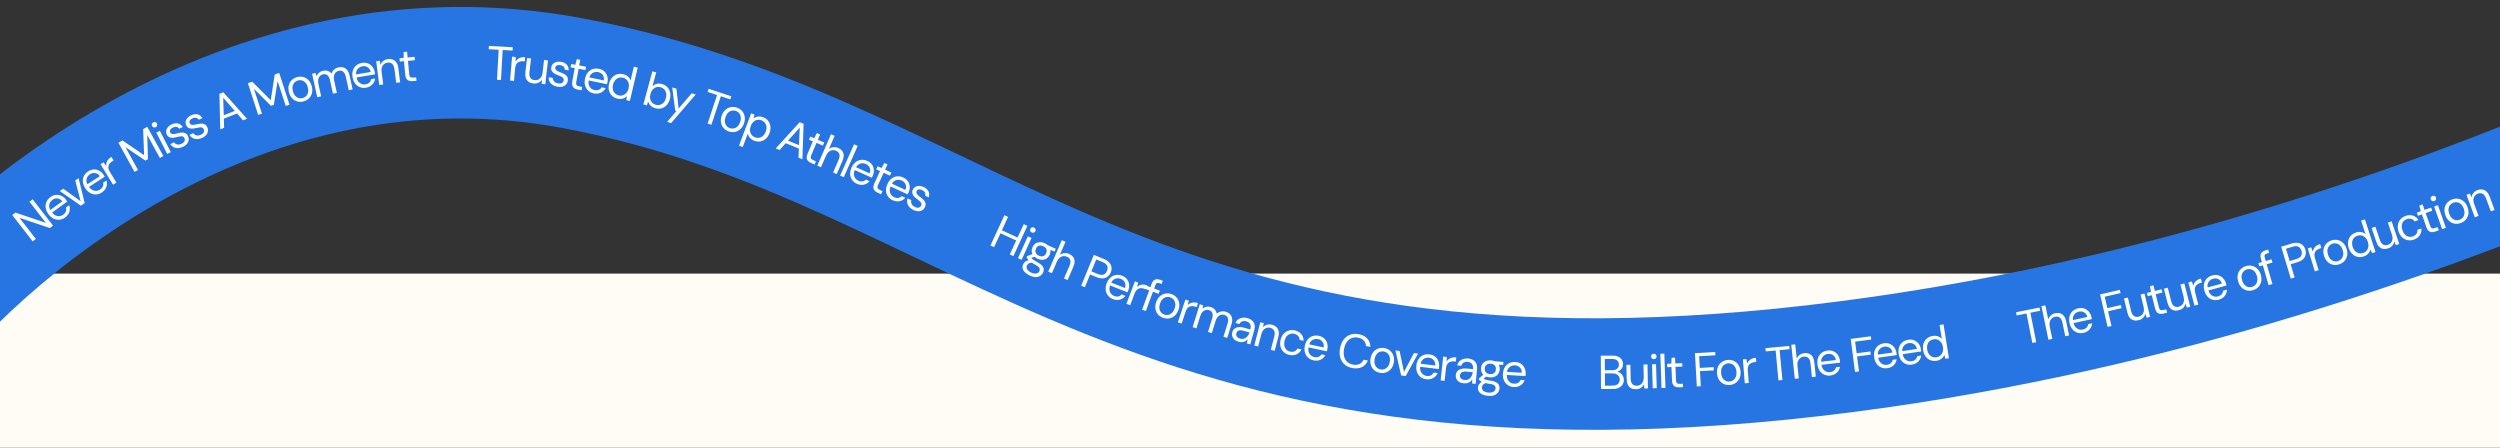
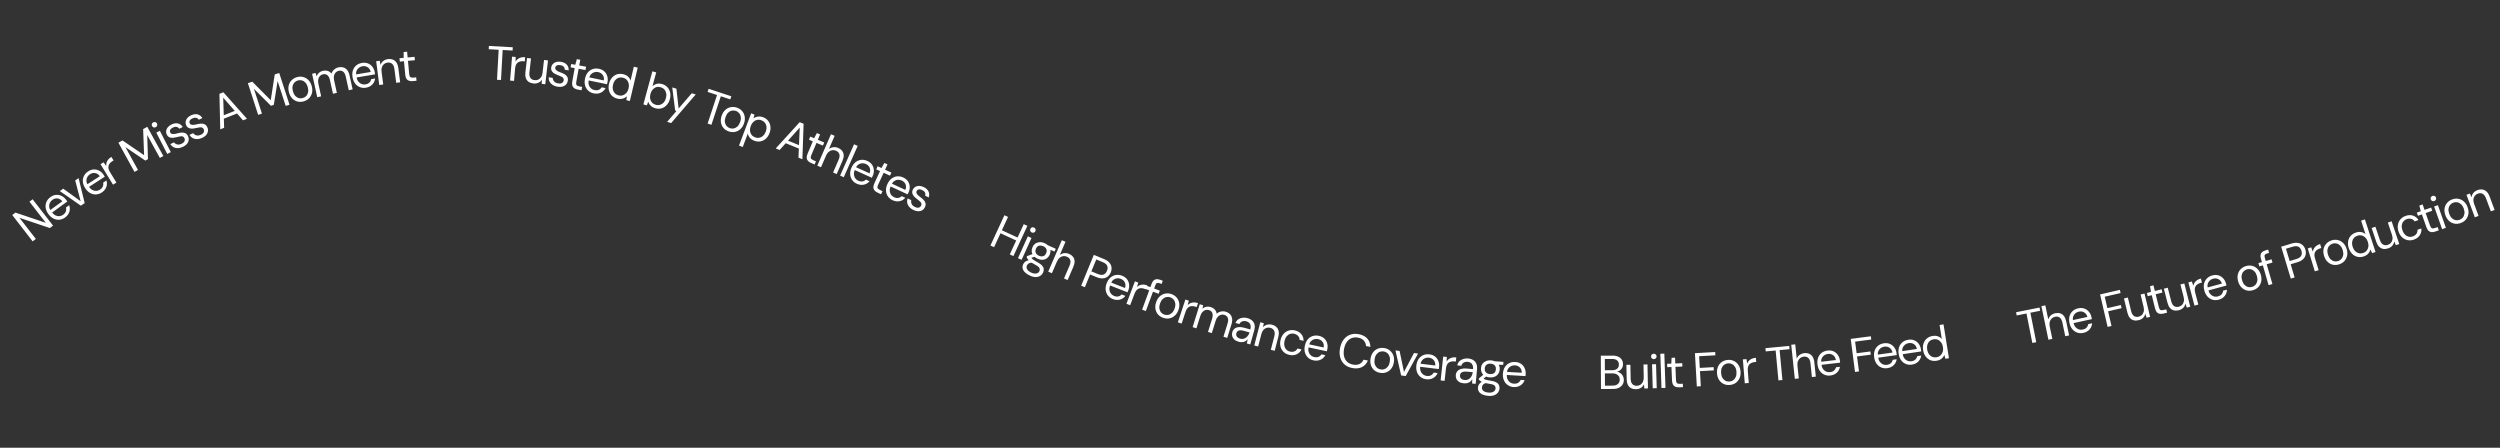
<svg xmlns="http://www.w3.org/2000/svg" width="1407" height="252" viewBox="0 0 1407 252" fill="none">
  <rect x="0" y="0" width="1407" height="252" fill="#333333" stroke="none" />
  <g clip-path="url(#clip0_167_117)">
-     <rect x="-10" y="154" width="1425" height="110" fill="#FFFBF5" />
-     <path d="M-61.564 203.503C-11.207 134.745 136.18 6.042 322.874 41.298C556.242 85.368 642.373 258.117 1059.57 197.943C1393.32 149.803 1676.01 -15.614 1775.63 -92.304" stroke="#2675E3" stroke-width="62.776" />
    <path d="M18.388 135.848L6.897 121.023L8.676 119.644L25.785 125.402L16.576 113.52L18.355 112.142L29.846 126.967L28.067 128.346L10.958 122.588L20.167 134.469L18.388 135.848ZM36.645 122.412C35.633 123.146 34.556 123.563 33.415 123.663C32.273 123.762 31.169 123.548 30.102 123.02C29.024 122.478 28.071 121.635 27.242 120.493C26.403 119.336 25.891 118.173 25.706 117.006C25.536 115.827 25.675 114.711 26.125 113.657C26.588 112.592 27.341 111.683 28.382 110.927C29.452 110.151 30.536 109.729 31.634 109.661C32.732 109.593 33.76 109.808 34.717 110.305C35.677 110.778 36.493 111.477 37.165 112.403C37.27 112.547 37.38 112.699 37.495 112.858C37.61 113.017 37.734 113.203 37.867 113.416L28.908 119.914L27.885 118.504L35.065 113.296C34.298 112.33 33.399 111.79 32.368 111.677C31.352 111.554 30.381 111.828 29.456 112.499C28.848 112.939 28.382 113.498 28.056 114.176C27.721 114.839 27.593 115.56 27.673 116.34C27.743 117.106 28.072 117.894 28.659 118.704L29.1 119.311C29.75 120.208 30.455 120.844 31.213 121.221C31.986 121.587 32.743 121.733 33.484 121.659C34.239 121.575 34.921 121.312 35.528 120.872C36.295 120.316 36.803 119.694 37.054 119.004C37.308 118.29 37.336 117.553 37.137 116.792L38.938 115.486C39.232 116.288 39.351 117.106 39.295 117.941C39.228 118.762 38.98 119.56 38.549 120.336C38.133 121.101 37.498 121.793 36.645 122.412ZM45.514 115.766L33.654 107.524L35.598 106.19L45.369 113.233L42.338 101.567L44.238 100.263L47.657 114.295L45.514 115.766ZM57.256 108.362C56.205 109.04 55.107 109.398 53.962 109.436C52.817 109.473 51.726 109.199 50.689 108.614C49.643 108.013 48.737 107.12 47.971 105.935C47.197 104.734 46.748 103.545 46.627 102.369C46.521 101.183 46.721 100.076 47.227 99.048C47.748 98.01 48.548 97.143 49.629 96.445C50.74 95.729 51.845 95.366 52.946 95.358C54.046 95.349 55.06 95.62 55.988 96.168C56.922 96.693 57.699 97.435 58.319 98.396C58.416 98.546 58.517 98.704 58.624 98.869C58.73 99.034 58.844 99.226 58.965 99.446L49.666 105.447L48.721 103.984L56.174 99.174C55.461 98.168 54.592 97.58 53.569 97.411C52.561 97.232 51.576 97.453 50.616 98.073C49.985 98.48 49.489 99.013 49.128 99.671C48.756 100.315 48.59 101.028 48.627 101.812C48.656 102.58 48.941 103.385 49.483 104.225L49.89 104.856C50.491 105.786 51.16 106.46 51.897 106.878C52.649 107.285 53.397 107.472 54.141 107.439C54.899 107.396 55.594 107.171 56.224 106.764C57.02 106.25 57.561 105.656 57.849 104.982C58.142 104.282 58.21 103.548 58.053 102.777L59.922 101.571C60.172 102.388 60.246 103.211 60.145 104.042C60.034 104.858 59.742 105.642 59.27 106.393C58.813 107.134 58.142 107.791 57.256 108.362ZM63.604 103.935L56.565 92.409L58.303 91.348L59.781 93.459C59.723 92.783 59.781 92.14 59.954 91.532C60.142 90.915 60.458 90.335 60.901 89.792C61.359 89.24 61.954 88.741 62.686 88.294L63.915 90.306L63.206 90.739C62.718 91.037 62.295 91.39 61.937 91.797C61.569 92.189 61.298 92.637 61.124 93.141C60.966 93.635 60.941 94.195 61.05 94.819C61.165 95.418 61.446 96.084 61.893 96.816L65.525 102.762L63.604 103.935ZM75.693 96.743L66.646 80.312L68.946 79.046L81.087 87.319L80.565 72.648L82.889 71.368L91.936 87.8L89.965 88.885L82.856 75.975L83.276 89.571L81.797 90.385L70.582 82.794L77.665 95.658L75.693 96.743ZM94.134 86.655L87.969 74.639L89.971 73.611L96.137 85.627L94.134 86.655ZM87.661 71.574C87.264 71.778 86.865 71.822 86.464 71.707C86.071 71.567 85.772 71.298 85.569 70.901C85.365 70.504 85.329 70.121 85.461 69.752C85.6 69.359 85.869 69.06 86.266 68.856C86.648 68.661 87.039 68.621 87.44 68.736C87.832 68.836 88.13 69.085 88.334 69.482C88.538 69.879 88.574 70.282 88.443 70.691C88.303 71.084 88.042 71.379 87.661 71.574ZM103.037 82.612C102.041 83.097 101.083 83.354 100.164 83.384C99.245 83.414 98.416 83.241 97.677 82.866C96.947 82.466 96.334 81.88 95.839 81.108L97.911 80.1C98.194 80.478 98.551 80.782 98.98 81.01C99.409 81.239 99.895 81.36 100.438 81.373C100.989 81.363 101.586 81.202 102.229 80.889C102.791 80.616 103.218 80.309 103.509 79.969C103.792 79.612 103.952 79.246 103.988 78.871C104.04 78.488 103.984 78.128 103.82 77.791C103.578 77.293 103.274 76.974 102.908 76.834C102.558 76.686 102.123 76.65 101.603 76.724C101.075 76.782 100.462 76.912 99.765 77.112C99.188 77.273 98.603 77.399 98.011 77.488C97.419 77.578 96.859 77.592 96.333 77.53C95.798 77.452 95.317 77.279 94.888 77.011C94.476 76.735 94.133 76.316 93.859 75.754C93.523 75.063 93.403 74.366 93.498 73.664C93.602 72.938 93.909 72.263 94.419 71.637C94.929 71.011 95.626 70.484 96.51 70.054C97.811 69.421 99.015 69.222 100.123 69.458C101.231 69.693 102.147 70.37 102.87 71.489L100.87 72.462C100.492 71.89 99.997 71.546 99.383 71.427C98.777 71.285 98.089 71.401 97.318 71.776C96.563 72.144 96.059 72.578 95.806 73.078C95.569 73.571 95.571 74.066 95.814 74.564C95.97 74.885 96.215 75.124 96.549 75.279C96.891 75.411 97.322 75.459 97.842 75.425C98.361 75.391 98.954 75.281 99.619 75.097C100.492 74.85 101.317 74.688 102.093 74.608C102.869 74.529 103.575 74.632 104.211 74.919C104.855 75.181 105.388 75.746 105.81 76.614C106.178 77.369 106.305 78.121 106.193 78.871C106.097 79.613 105.782 80.313 105.248 80.97C104.706 81.611 103.969 82.159 103.037 82.612ZM113.768 77.598C112.759 78.055 111.795 78.287 110.875 78.291C109.956 78.296 109.132 78.101 108.403 77.706C107.684 77.286 107.087 76.684 106.613 75.898L108.712 74.947C108.985 75.333 109.333 75.646 109.756 75.886C110.178 76.126 110.661 76.26 111.203 76.289C111.755 76.294 112.356 76.149 113.007 75.854C113.576 75.596 114.011 75.301 114.312 74.969C114.605 74.62 114.775 74.259 114.821 73.885C114.883 73.503 114.837 73.142 114.682 72.8C114.454 72.296 114.158 71.969 113.796 71.819C113.451 71.662 113.017 71.613 112.495 71.673C111.965 71.717 111.35 71.83 110.647 72.011C110.066 72.156 109.478 72.266 108.884 72.339C108.289 72.412 107.73 72.411 107.205 72.335C106.673 72.243 106.196 72.057 105.775 71.777C105.37 71.49 105.039 71.061 104.781 70.492C104.464 69.792 104.362 69.093 104.477 68.394C104.601 67.671 104.926 67.004 105.453 66.392C105.98 65.781 106.691 65.272 107.586 64.866C108.904 64.269 110.113 64.103 111.214 64.369C112.315 64.635 113.212 65.337 113.904 66.475L111.879 67.393C111.517 66.811 111.031 66.453 110.42 66.318C109.819 66.159 109.128 66.256 108.347 66.61C107.582 66.957 107.066 67.377 106.8 67.871C106.549 68.357 106.538 68.852 106.767 69.356C106.914 69.682 107.153 69.927 107.482 70.091C107.821 70.232 108.25 70.292 108.771 70.272C109.291 70.252 109.886 70.159 110.556 69.993C111.436 69.77 112.265 69.63 113.043 69.572C113.82 69.513 114.523 69.636 115.151 69.94C115.788 70.22 116.306 70.799 116.704 71.678C117.051 72.443 117.158 73.198 117.025 73.945C116.909 74.684 116.575 75.375 116.023 76.017C115.463 76.644 114.712 77.171 113.768 77.598ZM123.949 72.791L123.493 52.805L125.712 51.93L139.003 66.849L136.785 67.725L125.623 54.989L126.142 71.925L123.949 72.791ZM125.119 67.144L125.048 65.213L132.95 62.094L134.217 63.553L125.119 67.144ZM145.296 64.642L139.507 46.8L142.005 45.989L152.37 56.402L154.622 41.896L157.145 41.077L162.934 58.919L160.793 59.614L156.245 45.595L154.095 59.026L152.489 59.547L142.905 49.98L147.437 63.947L145.296 64.642ZM170.855 57.063C169.649 57.393 168.488 57.414 167.372 57.127C166.251 56.823 165.276 56.238 164.446 55.372C163.612 54.489 163.009 53.367 162.636 52.006C162.254 50.61 162.199 49.329 162.472 48.161C162.758 46.972 163.308 45.969 164.122 45.154C164.948 44.316 165.964 43.733 167.171 43.402C168.411 43.063 169.583 43.047 170.686 43.357C171.802 43.644 172.777 44.229 173.612 45.112C174.459 45.973 175.071 47.092 175.448 48.471C175.825 49.849 175.871 51.133 175.586 52.323C175.295 53.495 174.746 54.497 173.936 55.33C173.122 56.146 172.095 56.723 170.855 57.063ZM170.371 55.195C171.112 54.992 171.752 54.622 172.29 54.086C172.824 53.532 173.187 52.831 173.381 51.982C173.574 51.132 173.523 50.165 173.225 49.079C172.924 47.977 172.475 47.118 171.881 46.502C171.299 45.865 170.64 45.453 169.903 45.266C169.179 45.056 168.438 45.056 167.68 45.263C166.956 45.461 166.319 45.84 165.768 46.398C165.23 46.934 164.864 47.627 164.67 48.476C164.489 49.304 164.55 50.269 164.851 51.372C165.149 52.457 165.588 53.319 166.17 53.956C166.769 54.588 167.431 55.009 168.155 55.218C168.891 55.405 169.63 55.398 170.371 55.195ZM178.55 54.708L175.638 41.52L177.626 41.081L178.173 42.936C178.441 42.163 178.882 41.508 179.495 40.97C180.122 40.411 180.854 40.039 181.691 39.854C182.371 39.703 183.003 39.665 183.586 39.737C184.183 39.788 184.733 39.959 185.236 40.251C185.753 40.521 186.198 40.917 186.569 41.438C186.845 40.536 187.336 39.778 188.043 39.164C188.745 38.534 189.541 38.12 190.43 37.924C191.46 37.696 192.395 37.709 193.238 37.962C194.077 38.198 194.798 38.688 195.401 39.433C196.001 40.16 196.442 41.161 196.723 42.434L198.462 50.31L196.29 50.79L194.603 43.149C194.31 41.823 193.82 40.889 193.133 40.345C192.446 39.802 191.605 39.64 190.611 39.86C189.931 40.01 189.361 40.328 188.901 40.814C188.437 41.282 188.123 41.891 187.96 42.641C187.796 43.39 187.824 44.262 188.043 45.257L189.592 52.269L187.394 52.754L185.707 45.114C185.414 43.788 184.924 42.854 184.237 42.31C183.55 41.767 182.718 41.603 181.741 41.819C181.078 41.965 180.517 42.281 180.057 42.767C179.593 43.235 179.279 43.844 179.115 44.594C178.952 45.343 178.98 46.215 179.199 47.21L180.748 54.222L178.55 54.708ZM205.993 49.362C204.76 49.57 203.61 49.466 202.543 49.048C201.476 48.631 200.581 47.949 199.86 47.002C199.135 46.037 198.655 44.859 198.42 43.468C198.181 42.059 198.239 40.79 198.591 39.661C198.962 38.529 199.582 37.591 200.452 36.846C201.341 36.098 202.419 35.617 203.687 35.402C204.99 35.182 206.149 35.285 207.163 35.711C208.178 36.138 209.003 36.786 209.639 37.657C210.29 38.507 210.711 39.496 210.902 40.623C210.932 40.799 210.963 40.984 210.996 41.178C211.028 41.372 211.057 41.593 211.081 41.843L200.169 43.688L199.879 41.971L208.624 40.492C208.366 39.285 207.8 38.403 206.926 37.844C206.07 37.282 205.079 37.096 203.951 37.287C203.211 37.412 202.545 37.706 201.953 38.169C201.358 38.613 200.923 39.203 200.649 39.938C200.372 40.655 200.317 41.507 200.483 42.494L200.608 43.233C200.793 44.325 201.142 45.209 201.654 45.883C202.185 46.554 202.798 47.021 203.495 47.284C204.209 47.544 204.936 47.611 205.676 47.486C206.609 47.328 207.341 46.996 207.872 46.489C208.417 45.962 208.769 45.314 208.929 44.544L211.122 44.173C211.03 45.022 210.773 45.809 210.352 46.532C209.928 47.238 209.351 47.843 208.621 48.347C207.908 48.848 207.032 49.186 205.993 49.362ZM213.448 47.841L211.711 34.448L213.73 34.186L214.14 36.511C214.457 35.623 214.975 34.898 215.695 34.336C216.43 33.755 217.303 33.398 218.313 33.267C219.358 33.132 220.289 33.227 221.106 33.553C221.921 33.862 222.596 34.414 223.131 35.209C223.664 35.987 224.015 37.022 224.182 38.315L225.22 46.314L222.988 46.604L221.981 38.844C221.807 37.498 221.375 36.527 220.685 35.932C220.013 35.334 219.137 35.106 218.056 35.246C217.312 35.343 216.672 35.615 216.135 36.063C215.597 36.493 215.195 37.076 214.93 37.813C214.681 38.53 214.622 39.393 214.753 40.403L215.68 47.551L213.448 47.841ZM232.337 45.641C231.537 45.716 230.831 45.657 230.221 45.463C229.611 45.269 229.118 44.894 228.743 44.337C228.384 43.761 228.157 42.965 228.061 41.952L227.358 34.455L225.01 34.675L224.832 32.781L227.18 32.561L227.168 29.278L229.116 29.095L229.421 32.35L233.316 31.985L233.494 33.879L229.599 34.245L230.303 41.741C230.381 42.577 230.603 43.13 230.97 43.401C231.334 43.654 231.943 43.74 232.797 43.66L234.238 43.525L234.418 45.446L232.337 45.641ZM279.713 44.894L280.646 28.011L275.054 27.702L275.156 25.855L288.588 26.598L288.486 28.444L282.894 28.135L281.96 45.018L279.713 44.894ZM287.068 45.349L288.193 31.891L290.222 32.06L290.168 34.637C290.521 34.057 290.947 33.573 291.446 33.184C291.962 32.797 292.559 32.516 293.237 32.339C293.933 32.164 294.708 32.112 295.563 32.184L295.366 34.534L294.539 34.465C293.969 34.417 293.419 34.452 292.89 34.569C292.362 34.668 291.879 34.87 291.441 35.174C291.021 35.479 290.671 35.916 290.39 36.484C290.129 37.036 289.963 37.739 289.891 38.594L289.311 45.537L287.068 45.349ZM300.154 46.972C299.125 46.854 298.243 46.546 297.509 46.048C296.793 45.552 296.271 44.853 295.943 43.953C295.633 43.054 295.551 41.965 295.698 40.688L296.623 32.648L298.859 32.905L297.962 40.705C297.809 42.036 297.986 43.073 298.495 43.814C299.003 44.556 299.789 44.988 300.854 45.111C301.599 45.196 302.294 45.096 302.938 44.811C303.585 44.508 304.115 44.038 304.53 43.402C304.964 42.751 305.24 41.92 305.356 40.908L306.179 33.747L308.416 34.004L306.873 47.421L304.85 47.188L304.986 44.831C304.482 45.618 303.803 46.205 302.949 46.592C302.098 46.962 301.166 47.089 300.154 46.972ZM313.851 48.817C312.756 48.647 311.823 48.312 311.051 47.813C310.279 47.313 309.696 46.698 309.303 45.968C308.931 45.224 308.762 44.393 308.796 43.476L311.073 43.83C311.09 44.303 311.209 44.755 311.432 45.187C311.654 45.62 311.984 45.996 312.422 46.317C312.881 46.624 313.463 46.831 314.169 46.941C314.787 47.037 315.313 47.028 315.746 46.915C316.182 46.784 316.522 46.575 316.766 46.287C317.027 46.002 317.186 45.674 317.244 45.304C317.329 44.756 317.261 44.321 317.04 43.997C316.837 43.677 316.5 43.398 316.031 43.163C315.564 42.909 314.987 42.666 314.3 42.433C313.734 42.236 313.182 42.006 312.645 41.742C312.107 41.478 311.64 41.17 311.242 40.819C310.848 40.45 310.551 40.034 310.352 39.569C310.17 39.107 310.128 38.567 310.224 37.949C310.342 37.19 310.64 36.549 311.119 36.027C311.618 35.49 312.256 35.11 313.031 34.887C313.807 34.664 314.681 34.628 315.652 34.779C317.081 35.001 318.184 35.525 318.96 36.35C319.736 37.176 320.101 38.254 320.057 39.585L317.86 39.244C317.876 38.559 317.665 37.993 317.228 37.546C316.812 37.083 316.18 36.786 315.333 36.655C314.503 36.526 313.842 36.595 313.348 36.862C312.873 37.131 312.592 37.54 312.507 38.087C312.452 38.44 312.518 38.775 312.703 39.093C312.909 39.397 313.236 39.682 313.682 39.951C314.129 40.219 314.678 40.467 315.329 40.694C316.187 40.99 316.958 41.327 317.64 41.704C318.323 42.081 318.844 42.569 319.203 43.167C319.582 43.751 319.698 44.519 319.55 45.472C319.421 46.302 319.097 46.992 318.577 47.544C318.075 48.099 317.417 48.494 316.603 48.729C315.792 48.947 314.875 48.976 313.851 48.817ZM325.226 50.435C324.435 50.292 323.772 50.045 323.236 49.694C322.701 49.343 322.327 48.849 322.115 48.212C321.925 47.56 321.92 46.733 322.101 45.731L323.439 38.321L321.119 37.902L321.457 36.03L323.778 36.449L324.649 33.285L326.574 33.632L325.993 36.849L329.843 37.545L329.504 39.417L325.654 38.722L324.316 46.131C324.166 46.958 324.232 47.55 324.512 47.91C324.795 48.251 325.358 48.498 326.202 48.651L327.626 48.908L327.283 50.806L325.226 50.435ZM334.158 52.563C332.933 52.311 331.899 51.798 331.056 51.022C330.212 50.247 329.625 49.287 329.295 48.143C328.968 46.982 328.947 45.71 329.231 44.328C329.519 42.928 330.032 41.766 330.769 40.841C331.523 39.92 332.441 39.27 333.523 38.891C334.621 38.515 335.8 38.456 337.06 38.715C338.355 38.981 339.398 39.497 340.189 40.261C340.98 41.026 341.515 41.929 341.793 42.971C342.093 43.999 342.127 45.073 341.897 46.193C341.861 46.368 341.823 46.552 341.784 46.744C341.744 46.937 341.69 47.154 341.622 47.395L330.782 45.166L331.133 43.46L339.821 45.247C340.017 44.029 339.808 43.001 339.196 42.164C338.602 41.33 337.744 40.798 336.625 40.568C335.89 40.417 335.163 40.45 334.443 40.667C333.727 40.866 333.109 41.258 332.587 41.844C332.069 42.413 331.709 43.187 331.508 44.167L331.357 44.901C331.133 45.986 331.139 46.936 331.373 47.75C331.624 48.568 332.027 49.225 332.581 49.722C333.153 50.222 333.807 50.548 334.542 50.699C335.469 50.89 336.271 50.845 336.949 50.565C337.648 50.271 338.211 49.794 338.639 49.134L340.817 49.582C340.424 50.34 339.9 50.98 339.246 51.502C338.595 52.007 337.838 52.362 336.975 52.568C336.13 52.777 335.191 52.775 334.158 52.563ZM347.502 55.528C346.233 55.229 345.18 54.67 344.346 53.85C343.532 53.016 342.987 52.017 342.711 50.851C342.434 49.685 342.452 48.441 342.762 47.119C343.073 45.797 343.61 44.685 344.373 43.782C345.14 42.861 346.071 42.217 347.166 41.851C348.279 41.488 349.479 41.459 350.766 41.761C351.827 42.01 352.706 42.446 353.404 43.069C354.119 43.696 354.61 44.454 354.879 45.343L356.712 37.543L358.903 38.058L354.488 56.84L352.506 56.374L352.806 54.16C352.426 54.529 351.973 54.854 351.448 55.134C350.928 55.397 350.334 55.579 349.669 55.679C349.024 55.766 348.302 55.716 347.502 55.528ZM348.184 53.679C349.054 53.883 349.868 53.854 350.627 53.592C351.386 53.33 352.034 52.877 352.571 52.233C353.129 51.575 353.527 50.742 353.764 49.733C353.997 48.742 354.01 47.827 353.803 46.989C353.614 46.156 353.238 45.453 352.675 44.88C352.112 44.307 351.396 43.919 350.527 43.714C349.692 43.518 348.887 43.549 348.11 43.807C347.351 44.069 346.701 44.531 346.16 45.193C345.619 45.855 345.232 46.681 344.999 47.672C344.762 48.681 344.738 49.602 344.928 50.436C345.121 51.252 345.499 51.947 346.062 52.519C346.642 53.096 347.35 53.483 348.184 53.679ZM368.824 60.927C368.083 60.726 367.439 60.439 366.892 60.068C366.367 59.685 365.929 59.251 365.58 58.767C365.23 58.283 364.974 57.76 364.813 57.197L364.047 59.294L362.082 58.759L367.15 40.143L369.322 40.734L367.217 48.465C367.814 47.906 368.566 47.49 369.473 47.218C370.38 46.947 371.402 46.966 372.54 47.276C373.815 47.623 374.836 48.225 375.603 49.081C376.392 49.926 376.904 50.935 377.139 52.11C377.397 53.273 377.347 54.509 376.991 55.819C376.634 57.129 376.048 58.228 375.232 59.117C374.433 60.011 373.48 60.621 372.373 60.949C371.265 61.277 370.082 61.27 368.824 60.927ZM369.079 58.97C369.941 59.204 370.756 59.204 371.523 58.968C372.291 58.733 372.954 58.303 373.513 57.677C374.094 57.039 374.521 56.22 374.793 55.221C375.06 54.238 375.105 53.325 374.928 52.48C374.768 51.641 374.416 50.925 373.874 50.333C373.332 49.741 372.629 49.327 371.768 49.093C370.906 48.858 370.091 48.859 369.323 49.094C368.556 49.329 367.89 49.768 367.326 50.411C366.763 51.054 366.347 51.866 366.08 52.849C365.807 53.849 365.752 54.768 365.912 55.608C366.077 56.431 366.43 57.138 366.973 57.73C367.515 58.322 368.217 58.735 369.079 58.97ZM375.459 68.59L380.733 62.446L379.988 62.223L378.337 49.203L380.674 49.9L381.934 61.042L389.327 52.483L391.561 53.15L377.719 69.264L375.459 68.59ZM398.247 69.533L403.552 53.478L398.234 51.721L398.814 49.966L411.587 54.186L411.007 55.942L405.689 54.185L400.384 70.239L398.247 69.533ZM410.051 73.929C408.871 73.514 407.904 72.871 407.15 72C406.402 71.112 405.933 70.076 405.744 68.892C405.56 67.691 405.702 66.425 406.171 65.094C406.651 63.729 407.335 62.644 408.224 61.839C409.136 61.024 410.158 60.512 411.292 60.305C412.448 60.087 413.616 60.185 414.796 60.6C416.009 61.026 416.981 61.681 417.713 62.563C418.467 63.434 418.936 64.47 419.119 65.671C419.326 66.861 419.192 68.13 418.718 69.478C418.243 70.826 417.55 71.908 416.639 72.724C415.733 73.522 414.71 74.034 413.571 74.258C412.438 74.465 411.264 74.356 410.051 73.929ZM410.716 72.118C411.441 72.373 412.177 72.433 412.925 72.298C413.679 72.147 414.377 71.777 415.02 71.189C415.662 70.6 416.17 69.775 416.544 68.713C416.923 67.635 417.043 66.674 416.905 65.829C416.789 64.975 416.481 64.26 415.982 63.687C415.506 63.103 414.897 62.681 414.155 62.42C413.448 62.171 412.708 62.119 411.938 62.265C411.19 62.399 410.494 62.761 409.852 63.349C409.232 63.926 408.733 64.754 408.353 65.833C407.98 66.895 407.851 67.853 407.967 68.708C408.1 69.569 408.404 70.292 408.881 70.876C409.38 71.449 409.992 71.863 410.716 72.118ZM415.918 81.939L422.739 63.777L424.646 64.493L424.049 66.616C424.467 66.315 424.951 66.068 425.501 65.874C426.057 65.663 426.669 65.558 427.336 65.561C428.009 65.547 428.731 65.684 429.5 65.973C430.721 66.431 431.673 67.123 432.356 68.047C433.056 68.978 433.468 70.039 433.593 71.231C433.741 72.413 433.576 73.639 433.099 74.91C432.622 76.181 431.935 77.221 431.04 78.029C430.168 78.828 429.165 79.338 428.032 79.562C426.898 79.785 425.721 79.667 424.5 79.209C423.48 78.825 422.656 78.277 422.027 77.564C421.398 76.851 421.015 76.039 420.88 75.13L418.025 82.731L415.918 81.939ZM424.937 77.283C425.757 77.591 426.56 77.663 427.346 77.501C428.149 77.344 428.858 76.981 429.473 76.41C430.111 75.829 430.612 75.054 430.976 74.084C431.334 73.131 431.464 72.225 431.366 71.368C431.285 70.517 430.994 69.768 430.492 69.122C430.008 68.482 429.356 68.008 428.536 67.7C427.7 67.386 426.889 67.311 426.102 67.473C425.316 67.636 424.613 68.011 423.991 68.598C423.37 69.186 422.88 69.956 422.522 70.909C422.158 71.879 422.016 72.79 422.098 73.641C422.185 74.475 422.471 75.212 422.956 75.852C423.441 76.492 424.101 76.969 424.937 77.283ZM436.591 83.534L450.057 68.76L452.267 69.657L451.586 89.627L449.376 88.73L450.091 71.81L438.776 84.422L436.591 83.534ZM441.336 80.256L442.618 78.81L450.488 82.008L450.398 83.938L441.336 80.256ZM456.534 91.751C455.793 91.437 455.201 91.05 454.755 90.59C454.31 90.13 454.054 89.566 453.988 88.897C453.945 88.219 454.122 87.412 454.52 86.474L457.456 79.541L455.285 78.621L456.027 76.869L458.198 77.789L459.745 74.894L461.546 75.656L460.271 78.667L463.873 80.192L463.131 81.944L459.529 80.418L456.592 87.352C456.265 88.125 456.198 88.718 456.392 89.13C456.593 89.525 457.089 89.89 457.878 90.225L459.211 90.789L458.458 92.566L456.534 91.751ZM459.985 93.232L467.683 75.541L469.747 76.439L466.529 83.835C467.259 83.276 468.085 82.944 469.008 82.838C469.947 82.74 470.858 82.884 471.743 83.269C472.693 83.682 473.435 84.239 473.968 84.938C474.508 85.621 474.796 86.438 474.831 87.388C474.865 88.339 474.622 89.412 474.102 90.607L470.895 97.979L468.855 97.091L471.966 89.941C472.508 88.696 472.652 87.648 472.399 86.798C472.153 85.931 471.53 85.28 470.531 84.845C469.826 84.539 469.113 84.433 468.39 84.527C467.683 84.629 467.027 84.928 466.421 85.424C465.816 85.921 465.31 86.636 464.904 87.569L462.049 94.13L459.985 93.232ZM472.813 98.83L480.656 81.203L482.712 82.118L474.869 99.745L472.813 98.83ZM482.232 103.435C481.093 102.918 480.198 102.188 479.547 101.245C478.896 100.303 478.536 99.237 478.467 98.048C478.406 96.844 478.666 95.598 479.25 94.313C479.84 93.012 480.597 91.992 481.52 91.253C482.46 90.522 483.499 90.091 484.638 89.96C485.792 89.837 486.955 90.041 488.126 90.572C489.33 91.118 490.233 91.852 490.836 92.772C491.438 93.693 491.76 94.692 491.8 95.77C491.865 96.839 491.661 97.894 491.188 98.935C491.115 99.098 491.037 99.269 490.956 99.448C490.875 99.627 490.774 99.826 490.655 100.047L480.577 95.474L481.296 93.888L489.373 97.553C489.834 96.408 489.858 95.36 489.446 94.408C489.051 93.463 488.333 92.755 487.292 92.283C486.608 91.973 485.892 91.844 485.142 91.896C484.4 91.932 483.71 92.178 483.072 92.634C482.441 93.073 481.918 93.749 481.505 94.66L481.195 95.343C480.738 96.352 480.533 97.279 480.581 98.124C480.645 98.978 480.892 99.708 481.323 100.315C481.77 100.93 482.335 101.392 483.018 101.702C483.88 102.093 484.673 102.227 485.396 102.104C486.142 101.972 486.797 101.631 487.36 101.082L489.385 102.001C488.834 102.654 488.182 103.162 487.428 103.526C486.682 103.874 485.865 104.053 484.978 104.062C484.107 104.079 483.192 103.87 482.232 103.435ZM493.969 108.46C493.239 108.123 492.659 107.717 492.229 107.243C491.799 106.769 491.561 106.196 491.516 105.526C491.495 104.848 491.698 104.046 492.125 103.122L495.283 96.286L493.142 95.297L493.94 93.57L496.081 94.559L497.719 91.715L499.495 92.535L498.124 95.503L501.676 97.143L500.878 98.871L497.326 97.23L494.169 104.066C493.817 104.828 493.731 105.418 493.912 105.836C494.1 106.238 494.584 106.618 495.362 106.978L496.676 107.585L495.867 109.336L493.969 108.46ZM502.347 112.701C501.213 112.174 500.325 111.437 499.682 110.488C499.039 109.54 498.688 108.471 498.63 107.282C498.579 106.077 498.85 104.834 499.445 103.554C500.047 102.258 500.812 101.244 501.742 100.514C502.689 99.791 503.731 99.369 504.871 99.248C506.026 99.135 507.187 99.349 508.354 99.891C509.553 100.447 510.45 101.189 511.044 102.115C511.638 103.041 511.951 104.043 511.982 105.121C512.037 106.19 511.824 107.243 511.343 108.28C511.267 108.442 511.188 108.612 511.106 108.791C511.023 108.969 510.921 109.168 510.799 109.387L500.762 104.726L501.495 103.147L509.54 106.882C510.01 105.741 510.044 104.693 509.64 103.738C509.253 102.79 508.541 102.075 507.504 101.594C506.824 101.278 506.109 101.143 505.359 101.188C504.616 101.218 503.924 101.458 503.281 101.908C502.647 102.342 502.119 103.013 501.697 103.92L501.381 104.601C500.915 105.605 500.702 106.531 500.742 107.377C500.799 108.23 501.04 108.962 501.465 109.573C501.907 110.192 502.468 110.659 503.149 110.975C504.007 111.374 504.799 111.515 505.523 111.398C506.27 111.273 506.928 110.938 507.496 110.394L509.513 111.33C508.956 111.978 508.299 112.481 507.542 112.838C506.793 113.18 505.975 113.351 505.088 113.353C504.217 113.362 503.303 113.145 502.347 112.701ZM514.126 118.213C513.125 117.741 512.324 117.156 511.724 116.459C511.124 115.762 510.739 115.008 510.568 114.196C510.421 113.377 510.494 112.532 510.785 111.662L512.87 112.644C512.752 113.103 512.739 113.57 512.83 114.048C512.922 114.525 513.132 114.98 513.462 115.411C513.815 115.835 514.315 116.199 514.962 116.503C515.527 116.77 516.034 116.91 516.482 116.923C516.937 116.921 517.322 116.816 517.637 116.609C517.968 116.409 518.214 116.14 518.373 115.8C518.609 115.299 518.667 114.862 518.547 114.49C518.442 114.124 518.198 113.763 517.814 113.404C517.438 113.029 516.953 112.633 516.36 112.215C515.872 111.867 515.408 111.49 514.967 111.085C514.526 110.68 514.164 110.253 513.882 109.804C513.608 109.339 513.44 108.855 513.381 108.353C513.337 107.859 513.449 107.329 513.715 106.763C514.043 106.068 514.51 105.538 515.116 105.172C515.747 104.798 516.466 104.613 517.273 104.618C518.08 104.623 518.928 104.835 519.817 105.254C521.126 105.871 522.036 106.684 522.547 107.695C523.058 108.706 523.105 109.844 522.687 111.108L520.675 110.161C520.884 109.508 520.842 108.906 520.549 108.353C520.28 107.792 519.758 107.329 518.982 106.964C518.223 106.606 517.568 106.485 517.02 106.602C516.487 106.726 516.103 107.039 515.867 107.54C515.715 107.863 515.683 108.203 515.771 108.561C515.883 108.91 516.115 109.276 516.468 109.659C516.82 110.043 517.277 110.436 517.838 110.838C518.577 111.364 519.221 111.905 519.77 112.459C520.318 113.014 520.68 113.629 520.856 114.304C521.055 114.97 520.949 115.74 520.538 116.613C520.18 117.372 519.674 117.943 519.02 118.326C518.382 118.717 517.639 118.91 516.792 118.906C515.952 118.885 515.064 118.654 514.126 118.213ZM568.297 143.192L576.158 126.161L578.202 127.104L570.34 144.135L568.297 143.192ZM557.421 138.171L565.283 121.141L567.327 122.084L559.465 139.115L557.421 138.171ZM562.692 131.101L563.467 129.422L573.199 133.915L572.424 135.593L562.692 131.101ZM572.912 145.304L578.475 132.997L580.526 133.924L574.964 146.231L572.912 145.304ZM580.682 130.848C580.275 130.664 579.992 130.379 579.833 129.994C579.697 129.599 579.722 129.199 579.906 128.792C580.09 128.385 580.367 128.118 580.738 127.992C581.132 127.856 581.533 127.88 581.94 128.064C582.331 128.241 582.605 128.522 582.764 128.908C582.931 129.277 582.922 129.665 582.738 130.072C582.554 130.479 582.261 130.758 581.859 130.91C581.465 131.045 581.072 131.025 580.682 130.848ZM579.756 155.175C578.646 154.681 577.725 154.094 576.99 153.416C576.265 152.76 575.797 152.033 575.585 151.235C575.374 150.437 575.461 149.605 575.846 148.74C576.013 148.365 576.264 147.998 576.6 147.639C576.952 147.287 577.407 146.991 577.964 146.75C578.537 146.517 579.248 146.393 580.095 146.379L581.144 147.844C580.119 147.818 579.374 147.975 578.91 148.316C578.438 148.673 578.115 149.047 577.94 149.439C577.7 149.977 577.656 150.495 577.806 150.992C577.956 151.489 578.268 151.951 578.743 152.378C579.218 152.804 579.807 153.174 580.508 153.486C581.21 153.799 581.861 153.962 582.461 153.975C583.055 154.004 583.57 153.901 584.007 153.666C584.437 153.447 584.761 153.092 584.979 152.603C585.234 152.031 585.236 151.456 584.986 150.875C584.729 150.311 584.019 149.731 582.857 149.135C581.923 148.641 581.155 148.191 580.553 147.786C579.952 147.381 579.471 147.011 579.112 146.675C578.761 146.323 578.482 145.984 578.275 145.657C578.085 145.338 577.923 145.021 577.789 144.707L578.039 144.144L581.46 142.852L582.964 144.284L579.535 145.397L580.235 144.682C580.356 144.892 580.473 145.091 580.585 145.278C580.698 145.465 580.874 145.661 581.115 145.866C581.356 146.071 581.707 146.315 582.168 146.599C582.645 146.889 583.276 147.249 584.063 147.677C585.153 148.26 585.963 148.856 586.494 149.464C587.042 150.079 587.346 150.713 587.407 151.366C587.485 152.027 587.363 152.716 587.044 153.434C586.731 154.136 586.241 154.709 585.573 155.155C584.914 155.624 584.094 155.885 583.113 155.937C582.132 155.989 581.013 155.735 579.756 155.175ZM583.983 145.618C582.955 145.16 582.161 144.572 581.601 143.853C581.058 143.141 580.743 142.376 580.659 141.556C580.581 140.72 580.724 139.893 581.088 139.078C581.451 138.262 581.966 137.611 582.632 137.125C583.314 136.647 584.102 136.372 584.994 136.3C585.894 136.212 586.858 136.396 587.886 136.854C588.914 137.312 589.696 137.905 590.233 138.633C590.776 139.344 591.09 140.11 591.175 140.93C591.26 141.75 591.12 142.568 590.757 143.384C590.393 144.2 589.875 144.858 589.202 145.36C588.536 145.846 587.756 146.125 586.864 146.197C585.972 146.269 585.011 146.076 583.983 145.618ZM584.735 143.929C585.617 144.321 586.412 144.402 587.121 144.17C587.831 143.938 588.382 143.382 588.774 142.501C589.159 141.636 589.201 140.862 588.898 140.18C588.596 139.498 588.004 138.96 587.123 138.568C586.258 138.183 585.454 138.099 584.712 138.316C583.987 138.54 583.431 139.085 583.046 139.95C582.654 140.831 582.617 141.616 582.935 142.306C583.254 142.995 583.854 143.536 584.735 143.929ZM588.988 139.78L589.15 137.769L594.193 140.015L593.506 141.557L588.988 139.78ZM589.938 152.882L597.601 135.176L599.667 136.07L596.463 143.472C597.192 142.912 598.018 142.578 598.94 142.471C599.879 142.371 600.791 142.513 601.676 142.896C602.627 143.307 603.37 143.862 603.905 144.561C604.447 145.243 604.736 146.059 604.772 147.009C604.809 147.96 604.568 149.033 604.05 150.23L600.857 157.607L598.816 156.724L601.913 149.568C602.452 148.322 602.594 147.274 602.339 146.424C602.091 145.557 601.467 144.908 600.467 144.475C599.762 144.17 599.049 144.065 598.326 144.161C597.619 144.264 596.964 144.565 596.359 145.062C595.755 145.56 595.25 146.276 594.846 147.21L592.004 153.776L589.938 152.882ZM608.484 160.793L615.605 143.44L621.282 145.77C622.638 146.326 623.658 147.015 624.344 147.838C625.054 148.65 625.459 149.521 625.56 150.451C625.678 151.387 625.536 152.343 625.136 153.318C624.75 154.26 624.182 155.032 623.434 155.632C622.709 156.223 621.813 156.57 620.747 156.673C619.688 156.76 618.473 156.522 617.101 155.959L613.507 154.484L610.567 161.648L608.484 160.793ZM614.229 152.724L617.774 154.178C619.162 154.748 620.276 154.857 621.115 154.507C621.961 154.139 622.591 153.452 623.004 152.443C623.445 151.369 623.487 150.421 623.129 149.598C622.778 148.759 621.909 148.055 620.521 147.485L616.976 146.03L614.229 152.724ZM626.305 168.33C625.142 167.872 624.21 167.189 623.512 166.281C622.813 165.372 622.399 164.327 622.27 163.143C622.147 161.943 622.344 160.686 622.86 159.373C623.384 158.043 624.087 156.986 624.972 156.201C625.873 155.423 626.889 154.939 628.019 154.75C629.166 154.568 630.338 154.712 631.534 155.183C632.765 155.667 633.704 156.353 634.353 157.242C635.001 158.131 635.374 159.112 635.469 160.186C635.588 161.25 635.438 162.315 635.02 163.379C634.954 163.545 634.886 163.719 634.814 163.902C634.742 164.085 634.652 164.29 634.544 164.516L624.245 160.465L624.883 158.844L633.136 162.091C633.538 160.924 633.509 159.876 633.049 158.946C632.606 158.023 631.852 157.352 630.788 156.934C630.09 156.659 629.368 156.567 628.622 156.658C627.883 156.732 627.206 157.012 626.592 157.5C625.984 157.972 625.497 158.673 625.131 159.604L624.856 160.302C624.451 161.333 624.293 162.269 624.385 163.111C624.492 163.96 624.777 164.676 625.238 165.261C625.716 165.852 626.304 166.285 627.002 166.559C627.883 166.906 628.681 166.999 629.397 166.839C630.136 166.669 630.772 166.296 631.306 165.719L633.376 166.533C632.859 167.212 632.233 167.753 631.499 168.156C630.772 168.541 629.965 168.762 629.08 168.817C628.211 168.878 627.286 168.716 626.305 168.33ZM633.957 170.968L638.741 158.339L640.646 159.06L639.885 161.523C640.384 161.062 640.927 160.714 641.513 160.477C642.116 160.247 642.767 160.141 643.468 160.158C644.185 160.181 644.944 160.345 645.746 160.649L644.911 162.854L644.134 162.559C643.599 162.357 643.061 162.239 642.52 162.206C641.985 162.156 641.465 162.217 640.961 162.389C640.473 162.567 640.016 162.89 639.59 163.359C639.187 163.818 638.834 164.448 638.53 165.25L636.061 171.765L633.957 170.968ZM642.771 174.28L648.159 159.645C648.455 158.841 648.83 158.236 649.283 157.832C649.743 157.411 650.276 157.179 650.882 157.136C651.511 157.082 652.211 157.197 652.982 157.48L654.415 158.008L653.749 159.819L652.642 159.411C652.022 159.183 651.523 159.142 651.146 159.289C650.785 159.441 650.487 159.836 650.253 160.473L644.883 175.058L642.771 174.28ZM644.843 162.679L645.501 160.894L652.743 163.56L652.085 165.345L644.843 162.679ZM654.577 178.85C653.397 178.435 652.431 177.791 651.677 176.92C650.929 176.031 650.461 174.995 650.272 173.811C650.089 172.61 650.232 171.344 650.701 170.013C651.182 168.648 651.867 167.564 652.756 166.76C653.669 165.944 654.691 165.434 655.825 165.227C656.981 165.009 658.149 165.108 659.328 165.524C660.542 165.951 661.514 166.606 662.244 167.488C662.998 168.36 663.466 169.396 663.649 170.597C663.855 171.787 663.721 173.056 663.246 174.404C662.771 175.752 662.077 176.833 661.165 177.649C660.259 178.447 659.236 178.958 658.097 179.181C656.963 179.388 655.79 179.278 654.577 178.85ZM655.243 177.039C655.967 177.295 656.704 177.355 657.452 177.221C658.206 177.07 658.904 176.7 659.547 176.112C660.19 175.525 660.698 174.7 661.072 173.638C661.452 172.56 661.573 171.599 661.435 170.754C661.319 169.899 661.012 169.185 660.513 168.612C660.037 168.027 659.429 167.604 658.687 167.343C657.98 167.094 657.24 167.042 656.47 167.187C655.722 167.321 655.026 167.682 654.383 168.27C653.763 168.847 653.263 169.675 652.883 170.753C652.509 171.815 652.38 172.773 652.496 173.628C652.628 174.489 652.932 175.212 653.408 175.796C653.907 176.37 654.518 176.784 655.243 177.039ZM662.894 181.4L667.139 168.579L669.073 169.22L668.417 171.712C668.896 171.231 669.423 170.86 669.999 170.599C670.592 170.344 671.238 170.21 671.939 170.197C672.656 170.19 673.422 170.321 674.236 170.591L673.495 172.829L672.706 172.568C672.163 172.388 671.621 172.294 671.078 172.283C670.542 172.256 670.025 172.339 669.528 172.532C669.048 172.731 668.606 173.073 668.2 173.56C667.817 174.035 667.49 174.68 667.221 175.494L665.03 182.108L662.894 181.4ZM671.212 184.117L675.221 171.22L677.166 171.825L676.721 173.707C677.337 173.169 678.045 172.818 678.844 172.655C679.665 172.48 680.485 172.52 681.304 172.775C681.969 172.982 682.537 173.261 683.008 173.613C683.501 173.953 683.893 174.375 684.186 174.877C684.501 175.368 684.691 175.932 684.755 176.569C685.442 175.923 686.244 175.508 687.162 175.325C688.084 175.126 688.981 175.161 689.851 175.432C690.857 175.745 691.663 176.22 692.27 176.857C692.881 177.478 693.264 178.261 693.419 179.207C693.579 180.136 693.466 181.223 693.079 182.469L690.684 190.171L688.56 189.51L690.883 182.039C691.286 180.742 691.324 179.688 690.997 178.875C690.67 178.062 690.02 177.505 689.048 177.202C688.382 176.996 687.729 176.989 687.089 177.183C686.454 177.36 685.88 177.733 685.366 178.303C684.852 178.873 684.444 179.644 684.142 180.616L682.01 187.474L679.86 186.806L682.183 179.334C682.586 178.037 682.624 176.983 682.297 176.17C681.97 175.357 681.328 174.803 680.373 174.506C679.725 174.304 679.081 174.3 678.44 174.494C677.806 174.671 677.231 175.044 676.717 175.614C676.203 176.184 675.795 176.955 675.493 177.927L673.361 184.785L671.212 184.117ZM697.104 192.332C696.056 192.035 695.23 191.607 694.628 191.046C694.03 190.469 693.645 189.83 693.471 189.131C693.303 188.415 693.32 187.696 693.525 186.974C693.773 186.098 694.206 185.422 694.823 184.947C695.462 184.459 696.238 184.178 697.151 184.102C698.086 184.014 699.12 184.13 700.255 184.451L703.684 185.422C703.912 184.614 703.973 183.908 703.866 183.302C703.781 182.684 703.537 182.169 703.134 181.758C702.747 181.351 702.202 181.048 701.497 180.849C700.672 180.615 699.9 180.619 699.182 180.862C698.464 181.104 697.921 181.609 697.555 182.378L695.338 181.751C695.704 180.852 696.232 180.166 696.923 179.693C697.636 179.208 698.442 178.916 699.343 178.818C700.248 178.703 701.139 178.77 702.016 179.018C703.219 179.359 704.152 179.864 704.817 180.535C705.503 181.194 705.932 181.974 706.103 182.877C706.28 183.762 706.217 184.738 705.915 185.803L703.638 193.848L701.704 193.3L702.225 190.969C701.951 191.281 701.63 191.562 701.262 191.811C700.917 192.047 700.53 192.234 700.101 192.373C699.694 192.499 699.239 192.565 698.736 192.571C698.233 192.577 697.689 192.498 697.104 192.332ZM697.958 190.597C698.56 190.767 699.135 190.8 699.684 190.695C700.256 190.579 700.774 190.354 701.24 190.022C701.71 189.672 702.107 189.255 702.429 188.771C702.769 188.292 703.022 187.76 703.187 187.176L703.209 187.098L699.961 186.178C699.118 185.94 698.41 185.851 697.836 185.911C697.267 185.954 696.82 186.125 696.494 186.422C696.173 186.703 695.949 187.067 695.823 187.514C695.692 187.978 695.68 188.411 695.789 188.813C695.915 189.22 696.158 189.576 696.517 189.882C696.893 190.193 697.373 190.431 697.958 190.597ZM705.904 194.445L709.302 181.374L711.273 181.886L710.784 184.196C711.41 183.491 712.162 183.013 713.039 182.761C713.939 182.496 714.881 182.492 715.867 182.748C716.887 183.013 717.715 183.45 718.35 184.058C718.99 184.649 719.41 185.413 719.609 186.351C719.813 187.272 719.751 188.363 719.423 189.625L717.393 197.431L715.215 196.865L717.183 189.292C717.525 187.978 717.487 186.916 717.07 186.107C716.67 185.301 715.943 184.762 714.888 184.487C714.162 184.299 713.467 184.312 712.802 184.526C712.141 184.724 711.551 185.115 711.03 185.699C710.53 186.271 710.153 187.049 709.896 188.035L708.083 195.011L705.904 194.445ZM725.525 199.716C724.292 199.421 723.248 198.868 722.395 198.058C721.56 197.252 720.986 196.27 720.676 195.111C720.37 193.936 720.378 192.671 720.703 191.316C721.036 189.926 721.603 188.785 722.404 187.893C723.205 187.001 724.161 186.385 725.271 186.044C726.403 185.691 727.585 185.661 728.819 185.957C730.383 186.331 731.588 187.051 732.435 188.117C733.286 189.166 733.688 190.401 733.642 191.823L731.401 191.286C731.422 190.428 731.148 189.692 730.579 189.078C730.01 188.464 729.265 188.047 728.344 187.827C727.597 187.648 726.856 187.673 726.122 187.901C725.409 188.116 724.763 188.549 724.185 189.201C723.624 189.856 723.212 190.731 722.95 191.826C722.755 192.643 722.693 193.399 722.765 194.096C722.841 194.776 723.02 195.37 723.303 195.878C723.585 196.387 723.951 196.814 724.401 197.16C724.872 197.494 725.386 197.727 725.942 197.86C726.567 198.01 727.155 198.049 727.704 197.979C728.258 197.891 728.757 197.689 729.2 197.372C729.643 197.056 729.99 196.643 730.24 196.134L732.481 196.67C731.887 197.924 730.961 198.841 729.701 199.421C728.463 199.988 727.071 200.087 725.525 199.716ZM739.224 202.818C738.002 202.553 736.973 202.029 736.137 201.245C735.302 200.461 734.724 199.496 734.406 198.348C734.091 197.184 734.083 195.912 734.382 194.532C734.684 193.135 735.208 191.979 735.955 191.062C736.719 190.149 737.644 189.508 738.729 189.139C739.831 188.775 741.011 188.728 742.268 189C743.56 189.28 744.598 189.806 745.381 190.579C746.164 191.351 746.69 192.26 746.957 193.305C747.246 194.336 747.269 195.41 747.028 196.528C746.99 196.702 746.95 196.886 746.909 197.078C746.867 197.27 746.811 197.486 746.741 197.727L735.924 195.387L736.292 193.684L744.961 195.56C745.17 194.344 744.972 193.314 744.369 192.471C743.782 191.631 742.931 191.09 741.813 190.849C741.08 190.69 740.352 190.715 739.631 190.925C738.913 191.117 738.29 191.503 737.763 192.083C737.239 192.646 736.871 193.417 736.66 194.394L736.501 195.128C736.267 196.21 736.262 197.16 736.488 197.976C736.731 198.796 737.127 199.458 737.676 199.961C738.243 200.467 738.893 200.799 739.626 200.958C740.552 201.158 741.355 201.122 742.035 200.849C742.737 200.562 743.305 200.091 743.739 199.435L745.913 199.906C745.512 200.66 744.982 201.294 744.322 201.81C743.666 202.307 742.906 202.655 742.041 202.851C741.193 203.052 740.254 203.041 739.224 202.818ZM761.132 207.148C759.34 206.82 757.857 206.139 756.684 205.107C755.532 204.06 754.735 202.761 754.293 201.209C753.854 199.639 753.808 197.906 754.156 196.008C754.504 194.11 755.16 192.514 756.123 191.22C757.09 189.908 758.296 188.975 759.741 188.423C761.207 187.856 762.837 187.737 764.629 188.065C766.738 188.452 768.359 189.266 769.493 190.509C770.628 191.752 771.212 193.322 771.246 195.217L768.795 194.767C768.723 193.574 768.319 192.555 767.584 191.712C766.852 190.852 765.748 190.286 764.272 190.016C762.971 189.777 761.773 189.876 760.676 190.31C759.6 190.731 758.694 191.464 757.957 192.509C757.224 193.537 756.713 194.842 756.423 196.423C756.133 198.005 756.147 199.415 756.465 200.654C756.786 201.875 757.374 202.881 758.227 203.674C759.102 204.451 760.189 204.959 761.49 205.198C762.966 205.468 764.195 205.348 765.179 204.838C766.165 204.311 766.902 203.511 767.389 202.437L769.841 202.887C769.146 204.594 768.049 205.827 766.547 206.587C765.046 207.348 763.241 207.534 761.132 207.148ZM776.726 209.831C775.491 209.632 774.425 209.171 773.529 208.447C772.635 207.706 771.99 206.77 771.593 205.638C771.199 204.489 771.115 203.218 771.34 201.825C771.57 200.396 772.051 199.207 772.783 198.257C773.536 197.293 774.451 196.608 775.53 196.203C776.629 195.783 777.796 195.673 779.031 195.872C780.3 196.077 781.373 196.548 782.25 197.287C783.146 198.01 783.791 198.947 784.185 200.096C784.599 201.23 784.693 202.503 784.465 203.914C784.238 205.325 783.748 206.512 782.995 207.477C782.245 208.423 781.33 209.108 780.248 209.531C779.17 209.936 777.995 210.036 776.726 209.831ZM777.059 207.931C777.817 208.053 778.553 207.982 779.265 207.717C779.98 207.434 780.602 206.946 781.13 206.253C781.658 205.56 782.011 204.658 782.19 203.547C782.372 202.418 782.32 201.451 782.034 200.645C781.768 199.824 781.339 199.175 780.746 198.7C780.174 198.209 779.5 197.902 778.724 197.777C777.983 197.657 777.246 197.737 776.513 198.017C775.801 198.283 775.181 198.762 774.653 199.455C774.146 200.133 773.801 201.036 773.619 202.165C773.44 203.276 773.483 204.242 773.749 205.063C774.032 205.887 774.46 206.544 775.032 207.034C775.625 207.51 776.301 207.809 777.059 207.931ZM788.553 211.292L785.364 197.206L787.699 197.534L790.155 209.326L795.792 198.671L798.074 198.992L791.127 211.654L788.553 211.292ZM802.708 213.463C801.466 213.312 800.394 212.883 799.49 212.179C798.586 211.475 797.924 210.566 797.502 209.452C797.082 208.321 796.958 207.055 797.13 205.654C797.303 204.236 797.72 203.036 798.38 202.055C799.057 201.076 799.919 200.353 800.966 199.887C802.031 199.424 803.201 199.27 804.478 199.426C805.79 199.586 806.872 200.016 807.722 200.714C808.573 201.411 809.179 202.268 809.54 203.285C809.922 204.285 810.043 205.353 809.905 206.488C809.883 206.665 809.86 206.851 809.836 207.046C809.812 207.241 809.777 207.462 809.728 207.708L798.743 206.365L798.955 204.636L807.759 205.712C807.855 204.482 807.564 203.475 806.887 202.69C806.226 201.907 805.329 201.447 804.194 201.308C803.449 201.217 802.727 201.309 802.028 201.583C801.33 201.84 800.746 202.281 800.273 202.907C799.803 203.516 799.507 204.316 799.385 205.309L799.294 206.054C799.16 207.153 799.242 208.099 799.541 208.892C799.858 209.686 800.313 210.309 800.906 210.759C801.516 211.212 802.194 211.484 802.938 211.575C803.878 211.69 804.675 211.58 805.327 211.246C806 210.896 806.523 210.375 806.895 209.683L809.103 209.953C808.773 210.741 808.302 211.421 807.692 211.994C807.085 212.55 806.359 212.965 805.515 213.24C804.69 213.517 803.754 213.591 802.708 213.463ZM810.791 214.1L812.24 200.673L814.265 200.891L814.149 203.466C814.516 202.895 814.953 202.421 815.461 202.045C815.986 201.67 816.59 201.403 817.272 201.243C817.972 201.085 818.748 201.052 819.601 201.144L819.348 203.488L818.522 203.399C817.954 203.338 817.403 203.359 816.871 203.463C816.341 203.55 815.853 203.74 815.408 204.033C814.981 204.329 814.62 204.757 814.326 205.318C814.052 205.863 813.868 206.562 813.776 207.415L813.029 214.342L810.791 214.1ZM823.812 215.731C822.727 215.63 821.837 215.36 821.142 214.919C820.449 214.46 819.953 213.903 819.655 213.248C819.358 212.574 819.244 211.864 819.313 211.117C819.397 210.21 819.699 209.466 820.219 208.886C820.759 208.29 821.47 207.872 822.354 207.63C823.256 207.373 824.295 207.298 825.469 207.407L829.018 207.735C829.095 206.899 829.026 206.193 828.81 205.617C828.613 205.024 828.279 204.563 827.807 204.232C827.353 203.903 826.762 203.705 826.032 203.638C825.179 203.559 824.421 203.704 823.759 204.074C823.096 204.443 822.656 205.039 822.436 205.862L820.141 205.65C820.337 204.699 820.731 203.928 821.324 203.337C821.936 202.73 822.676 202.296 823.543 202.035C824.412 201.757 825.3 201.659 826.207 201.743C827.453 201.858 828.463 202.185 829.238 202.723C830.033 203.245 830.598 203.934 830.931 204.79C831.266 205.628 831.383 206.599 831.281 207.702L830.512 216.027L828.511 215.842L828.597 213.455C828.384 213.812 828.12 214.146 827.804 214.458C827.508 214.754 827.162 215.009 826.765 215.223C826.388 215.421 825.953 215.57 825.459 215.668C824.966 215.765 824.417 215.787 823.812 215.731ZM824.334 213.868C824.956 213.926 825.528 213.853 826.049 213.65C826.59 213.431 827.058 213.115 827.455 212.703C827.854 212.274 828.167 211.792 828.396 211.256C828.643 210.723 828.794 210.154 828.85 209.549L828.857 209.469L825.495 209.159C824.624 209.078 823.911 209.12 823.358 209.284C822.806 209.43 822.397 209.68 822.132 210.032C821.868 210.366 821.714 210.765 821.671 211.227C821.627 211.708 821.695 212.135 821.876 212.511C822.074 212.888 822.378 213.194 822.787 213.429C823.213 213.666 823.729 213.812 824.334 213.868ZM837.652 222.807C836.441 222.715 835.375 222.473 834.455 222.081C833.552 221.709 832.866 221.182 832.398 220.502C831.93 219.821 831.732 219.009 831.803 218.065C831.834 217.655 831.947 217.225 832.142 216.774C832.356 216.324 832.684 215.892 833.127 215.478C833.588 215.065 834.215 214.709 835.008 214.411L836.489 215.436C835.516 215.757 834.867 216.156 834.545 216.633C834.221 217.128 834.042 217.589 834.01 218.017C833.966 218.605 834.098 219.107 834.407 219.525C834.716 219.942 835.165 220.272 835.756 220.514C836.347 220.755 837.025 220.905 837.791 220.963C838.557 221.021 839.225 220.955 839.795 220.765C840.363 220.593 840.814 220.323 841.146 219.954C841.477 219.602 841.663 219.16 841.703 218.625C841.751 218.002 841.559 217.459 841.128 216.996C840.696 216.552 839.832 216.244 838.537 216.075C837.492 215.924 836.617 215.76 835.914 215.581C835.211 215.402 834.634 215.215 834.183 215.02C833.733 214.807 833.356 214.581 833.052 214.343C832.765 214.107 832.506 213.863 832.274 213.613L832.32 212.998L835.106 210.629L837.004 211.471L834.15 213.674L834.568 212.765C834.754 212.922 834.93 213.07 835.099 213.208C835.268 213.346 835.5 213.472 835.796 213.583C836.092 213.695 836.505 213.807 837.034 213.919C837.581 214.032 838.297 214.158 839.182 214.296C840.405 214.478 841.368 214.766 842.073 215.16C842.796 215.555 843.296 216.049 843.573 216.644C843.869 217.239 843.987 217.929 843.927 218.713C843.869 219.479 843.601 220.184 843.122 220.829C842.66 221.492 841.976 222.014 841.069 222.393C840.163 222.773 839.024 222.91 837.652 222.807ZM838.413 212.384C837.291 212.299 836.345 212.013 835.576 211.524C834.824 211.038 834.271 210.423 833.915 209.679C833.56 208.918 833.417 208.092 833.484 207.201C833.551 206.31 833.817 205.524 834.28 204.843C834.762 204.163 835.411 203.638 836.227 203.27C837.044 202.884 838.014 202.733 839.136 202.818C840.258 202.903 841.195 203.198 841.945 203.702C842.696 204.189 843.25 204.804 843.606 205.548C843.962 206.291 844.106 207.108 844.039 207.999C843.971 208.89 843.705 209.685 843.24 210.384C842.777 211.066 842.137 211.59 841.321 211.959C840.505 212.327 839.535 212.469 838.413 212.384ZM838.552 210.54C839.514 210.613 840.29 210.421 840.88 209.964C841.47 209.507 841.801 208.797 841.874 207.835C841.946 206.891 841.724 206.149 841.209 205.608C840.695 205.068 839.957 204.761 838.995 204.689C838.051 204.617 837.266 204.809 836.64 205.263C836.033 205.719 835.693 206.419 835.622 207.363C835.549 208.325 835.779 209.076 836.311 209.618C836.843 210.16 837.591 210.467 838.552 210.54ZM841.16 205.201L840.635 203.254L846.139 203.67L846.012 205.353L841.16 205.201ZM851.894 217.841C850.646 217.767 849.549 217.407 848.603 216.761C847.657 216.114 846.938 215.249 846.447 214.164C845.958 213.061 845.754 211.806 845.838 210.397C845.922 208.97 846.262 207.747 846.859 206.726C847.474 205.707 848.289 204.931 849.305 204.401C850.338 203.871 851.497 203.644 852.781 203.72C854.101 203.798 855.207 204.158 856.099 204.801C856.992 205.445 857.651 206.262 858.075 207.253C858.519 208.228 858.707 209.286 858.64 210.427C858.629 210.606 858.618 210.793 858.607 210.989C858.595 211.185 858.573 211.408 858.54 211.656L847.493 211.005L847.595 209.266L856.45 209.788C856.469 208.554 856.115 207.567 855.389 206.827C854.681 206.087 853.757 205.683 852.615 205.616C851.866 205.572 851.152 205.709 850.471 206.026C849.791 206.326 849.235 206.804 848.803 207.458C848.371 208.095 848.126 208.912 848.067 209.911L848.023 210.66C847.958 211.766 848.099 212.705 848.448 213.477C848.814 214.25 849.306 214.843 849.926 215.255C850.564 215.668 851.257 215.897 852.006 215.941C852.952 215.997 853.739 215.838 854.37 215.463C855.019 215.072 855.508 214.52 855.837 213.805L858.057 213.936C857.777 214.743 857.35 215.451 856.777 216.062C856.206 216.654 855.507 217.114 854.683 217.441C853.876 217.77 852.947 217.903 851.894 217.841ZM901.035 218.941L900.934 200.184L907.525 200.148C908.847 200.141 909.938 200.35 910.798 200.774C911.675 201.18 912.331 201.748 912.763 202.478C913.196 203.19 913.415 203.993 913.42 204.886C913.425 205.851 913.215 206.656 912.79 207.301C912.382 207.947 911.84 208.441 911.163 208.784C910.504 209.127 909.799 209.336 909.049 209.412L909.423 209.142C910.227 209.155 910.97 209.366 911.651 209.773C912.332 210.18 912.871 210.731 913.267 211.425C913.682 212.12 913.892 212.896 913.896 213.753C913.902 214.7 913.674 215.568 913.214 216.356C912.754 217.127 912.069 217.747 911.161 218.216C910.27 218.668 909.164 218.897 907.842 218.904L901.035 218.941ZM903.276 217.053L907.59 217.03C908.859 217.023 909.839 216.723 910.533 216.13C911.244 215.518 911.597 214.677 911.591 213.605C911.585 212.551 911.215 211.713 910.479 211.092C909.761 210.453 908.768 210.137 907.499 210.144L903.239 210.167L903.276 217.053ZM903.229 208.372L907.409 208.349C908.624 208.342 909.542 208.051 910.164 207.476C910.804 206.901 911.122 206.122 911.116 205.14C911.111 204.193 910.786 203.436 910.139 202.867C909.511 202.299 908.563 202.019 907.294 202.025L903.195 202.048L903.229 208.372ZM920.754 219.055C919.718 219.075 918.803 218.888 918.009 218.494C917.233 218.098 916.622 217.476 916.176 216.628C915.748 215.779 915.521 214.711 915.495 213.425L915.331 205.334L917.581 205.289L917.74 213.139C917.767 214.478 918.082 215.481 918.686 216.148C919.289 216.815 920.126 217.137 921.198 217.116C921.948 217.101 922.623 216.908 923.223 216.539C923.823 216.151 924.285 215.615 924.611 214.929C924.954 214.226 925.115 213.365 925.095 212.347L924.949 205.14L927.199 205.094L927.472 218.597L925.436 218.638L925.255 216.283C924.861 217.131 924.267 217.804 923.473 218.303C922.679 218.783 921.772 219.034 920.754 219.055ZM930.156 218.525L929.769 205.025L932.019 204.961L932.406 218.46L930.156 218.525ZM930.812 202.127C930.365 202.14 929.986 202.007 929.674 201.73C929.38 201.435 929.226 201.064 929.214 200.618C929.201 200.171 929.334 199.81 929.612 199.534C929.907 199.24 930.278 199.086 930.724 199.073C931.153 199.061 931.523 199.193 931.835 199.47C932.146 199.729 932.308 200.082 932.321 200.529C932.334 200.975 932.193 201.354 931.898 201.667C931.602 201.961 931.24 202.114 930.812 202.127ZM935.083 218.374L934.435 199.092L936.685 199.016L937.333 218.299L935.083 218.374ZM945.084 217.979C944.281 218.013 943.579 217.917 942.98 217.692C942.38 217.466 941.908 217.066 941.562 216.49C941.233 215.896 941.048 215.09 941.005 214.073L940.691 206.55L938.335 206.648L938.255 204.747L940.611 204.649L940.769 201.37L942.724 201.289L942.86 204.555L946.769 204.392L946.849 206.293L942.94 206.456L943.254 213.979C943.289 214.818 943.482 215.382 943.834 215.671C944.185 215.943 944.789 216.06 945.646 216.025L947.092 215.964L947.172 217.892L945.084 217.979ZM954.972 217.493L953.909 198.765L965.306 198.118L965.411 199.964L956.261 200.484L956.635 207.065L964.42 206.623L964.523 208.442L956.738 208.884L957.219 217.365L954.972 217.493ZM973.398 216.667C972.151 216.753 971.008 216.546 969.97 216.046C968.932 215.527 968.09 214.762 967.447 213.75C966.802 212.72 966.431 211.502 966.333 210.094C966.232 208.65 966.431 207.383 966.928 206.292C967.441 205.182 968.177 204.307 969.136 203.667C970.11 203.008 971.222 202.635 972.469 202.549C973.752 202.459 974.904 202.674 975.925 203.194C976.963 203.695 977.804 204.46 978.449 205.49C979.11 206.5 979.491 207.718 979.59 209.144C979.689 210.57 979.482 211.838 978.968 212.948C978.453 214.04 977.717 214.915 976.76 215.573C975.802 216.213 974.681 216.577 973.398 216.667ZM973.291 214.74C974.057 214.687 974.757 214.45 975.39 214.03C976.022 213.592 976.517 212.975 976.873 212.181C977.23 211.386 977.369 210.427 977.291 209.304C977.212 208.164 976.941 207.233 976.479 206.513C976.033 205.774 975.468 205.241 974.783 204.912C974.114 204.565 973.387 204.419 972.603 204.473C971.855 204.525 971.155 204.771 970.506 205.21C969.872 205.63 969.377 206.238 969.021 207.033C968.681 207.808 968.55 208.767 968.63 209.907C968.708 211.03 968.97 211.961 969.415 212.7C969.878 213.438 970.445 213.98 971.113 214.328C971.799 214.656 972.525 214.793 973.291 214.74ZM981.964 215.728L980.889 202.266L982.919 202.104L983.284 204.655C983.538 204.026 983.88 203.479 984.309 203.014C984.756 202.549 985.299 202.174 985.94 201.89C986.598 201.604 987.354 201.427 988.209 201.359L988.397 203.71L987.569 203.776C986.999 203.821 986.462 203.945 985.958 204.146C985.453 204.33 985.01 204.607 984.627 204.978C984.262 205.348 983.988 205.836 983.803 206.442C983.635 207.029 983.585 207.75 983.653 208.604L984.207 215.549L981.964 215.728ZM1000.91 214.094L999.329 197.259L993.753 197.781L993.581 195.94L1006.97 194.686L1007.15 196.527L1001.57 197.049L1003.15 213.884L1000.91 214.094ZM1010.12 213.209L1008.11 194.021L1010.35 193.786L1011.19 201.808C1011.55 200.961 1012.1 200.265 1012.85 199.72C1013.62 199.172 1014.49 198.848 1015.45 198.747C1016.48 198.639 1017.4 198.758 1018.21 199.104C1019.01 199.433 1019.66 200.002 1020.16 200.812C1020.66 201.621 1020.98 202.675 1021.11 203.972L1021.95 211.967L1019.74 212.199L1018.93 204.444C1018.79 203.094 1018.39 202.111 1017.76 201.495C1017.11 200.862 1016.25 200.602 1015.17 200.716C1014.4 200.796 1013.73 201.056 1013.15 201.494C1012.58 201.93 1012.16 202.514 1011.88 203.244C1011.59 203.974 1011.51 204.846 1011.61 205.858L1012.36 212.974L1010.12 213.209ZM1030.14 211.346C1028.89 211.49 1027.75 211.326 1026.71 210.853C1025.66 210.381 1024.8 209.653 1024.13 208.67C1023.46 207.669 1023.04 206.467 1022.88 205.066C1022.71 203.646 1022.84 202.382 1023.25 201.273C1023.68 200.162 1024.35 199.258 1025.25 198.559C1026.18 197.858 1027.28 197.434 1028.56 197.286C1029.87 197.134 1031.02 197.297 1032.02 197.776C1033.01 198.254 1033.8 198.945 1034.39 199.848C1034.99 200.731 1035.36 201.74 1035.49 202.876C1035.51 203.053 1035.54 203.24 1035.56 203.435C1035.58 203.63 1035.6 203.853 1035.61 204.103L1024.61 205.377L1024.41 203.647L1033.22 202.626C1033.03 201.408 1032.51 200.497 1031.67 199.893C1030.84 199.287 1029.86 199.05 1028.73 199.182C1027.98 199.268 1027.3 199.527 1026.68 199.958C1026.07 200.371 1025.6 200.937 1025.29 201.657C1024.98 202.359 1024.88 203.207 1024.99 204.2L1025.08 204.946C1025.2 206.046 1025.51 206.946 1025.98 207.646C1026.48 208.344 1027.07 208.843 1027.75 209.141C1028.45 209.438 1029.17 209.543 1029.92 209.456C1030.86 209.348 1031.6 209.054 1032.16 208.576C1032.73 208.078 1033.12 207.449 1033.32 206.688L1035.53 206.433C1035.39 207.276 1035.09 208.047 1034.64 208.748C1034.18 209.431 1033.57 210.005 1032.81 210.47C1032.07 210.933 1031.18 211.225 1030.14 211.346ZM1044 209.324L1041.59 190.723L1052.91 189.255L1053.15 191.088L1044.06 192.267L1044.91 198.804L1052.64 197.801L1052.87 199.608L1045.14 200.611L1046.23 209.035L1044 209.324ZM1062.18 207.217C1060.95 207.39 1059.8 207.252 1058.74 206.803C1057.69 206.355 1056.82 205.647 1056.12 204.679C1055.43 203.694 1054.98 202.502 1054.79 201.104C1054.59 199.689 1054.68 198.422 1055.07 197.304C1055.47 196.184 1056.12 195.264 1057.01 194.545C1057.92 193.823 1059.01 193.374 1060.29 193.197C1061.6 193.014 1062.75 193.151 1063.75 193.607C1064.75 194.063 1065.56 194.735 1066.17 195.624C1066.8 196.493 1067.19 197.494 1067.35 198.626C1067.37 198.803 1067.4 198.989 1067.42 199.184C1067.45 199.378 1067.47 199.601 1067.49 199.851L1056.53 201.376L1056.29 199.651L1065.07 198.428C1064.85 197.215 1064.31 196.316 1063.45 195.732C1062.61 195.145 1061.63 194.931 1060.5 195.088C1059.75 195.192 1059.08 195.466 1058.47 195.911C1057.87 196.338 1057.41 196.915 1057.12 197.642C1056.82 198.35 1056.74 199.2 1056.88 200.191L1056.98 200.934C1057.13 202.031 1057.46 202.924 1057.95 203.613C1058.46 204.3 1059.06 204.784 1059.75 205.067C1060.45 205.348 1061.18 205.436 1061.92 205.333C1062.86 205.203 1063.6 204.892 1064.15 204.401C1064.71 203.89 1065.08 203.253 1065.26 202.488L1067.46 202.181C1067.35 203.027 1067.07 203.806 1066.62 204.516C1066.18 205.21 1065.58 205.797 1064.84 206.28C1064.11 206.76 1063.23 207.072 1062.18 207.217ZM1076.03 205.205C1074.8 205.391 1073.65 205.265 1072.59 204.828C1071.53 204.391 1070.65 203.692 1069.94 202.732C1069.24 201.754 1068.78 200.568 1068.57 199.172C1068.36 197.759 1068.44 196.491 1068.81 195.369C1069.2 194.245 1069.84 193.318 1070.73 192.589C1071.63 191.858 1072.71 191.397 1073.99 191.206C1075.29 191.009 1076.45 191.134 1077.46 191.579C1078.46 192.024 1079.28 192.688 1079.9 193.57C1080.53 194.432 1080.93 195.429 1081.1 196.559C1081.13 196.736 1081.16 196.921 1081.19 197.116C1081.22 197.31 1081.24 197.532 1081.26 197.782L1070.31 199.425L1070.06 197.703L1078.83 196.386C1078.59 195.175 1078.04 194.282 1077.18 193.707C1076.33 193.129 1075.35 192.925 1074.22 193.095C1073.47 193.206 1072.8 193.488 1072.2 193.939C1071.6 194.373 1071.15 194.955 1070.86 195.684C1070.57 196.396 1070.5 197.247 1070.65 198.236L1070.76 198.978C1070.93 200.074 1071.26 200.963 1071.76 201.647C1072.28 202.328 1072.88 202.806 1073.57 203.082C1074.28 203.354 1075.01 203.435 1075.75 203.324C1076.69 203.183 1077.42 202.865 1077.96 202.368C1078.52 201.851 1078.88 201.21 1079.06 200.443L1081.26 200.113C1081.15 200.96 1080.88 201.741 1080.44 202.457C1080.01 203.155 1079.42 203.749 1078.68 204.239C1077.96 204.727 1077.08 205.049 1076.03 205.205ZM1089.91 203.042C1088.62 203.249 1087.43 203.132 1086.35 202.69C1085.28 202.229 1084.4 201.511 1083.7 200.538C1083 199.564 1082.54 198.407 1082.33 197.067C1082.11 195.726 1082.18 194.493 1082.55 193.367C1082.91 192.224 1083.52 191.275 1084.4 190.52C1085.29 189.761 1086.39 189.278 1087.69 189.068C1088.77 188.896 1089.75 188.965 1090.63 189.276C1091.53 189.584 1092.27 190.098 1092.86 190.818L1091.59 182.907L1093.81 182.55L1096.87 201.6L1094.86 201.923L1094.29 199.761C1094.08 200.247 1093.79 200.719 1093.41 201.178C1093.03 201.619 1092.55 202.013 1091.97 202.359C1091.41 202.684 1090.72 202.912 1089.91 203.042ZM1089.83 201.073C1090.72 200.931 1091.46 200.595 1092.06 200.064C1092.66 199.533 1093.09 198.868 1093.34 198.068C1093.61 197.247 1093.66 196.325 1093.5 195.302C1093.33 194.297 1093 193.446 1092.49 192.749C1092 192.05 1091.38 191.543 1090.64 191.227C1089.91 190.911 1089.1 190.824 1088.21 190.966C1087.37 191.102 1086.63 191.436 1086.01 191.97C1085.41 192.501 1084.99 193.175 1084.74 193.993C1084.49 194.811 1084.44 195.723 1084.61 196.728C1084.77 197.751 1085.1 198.612 1085.59 199.311C1086.08 199.993 1086.69 200.491 1087.43 200.807C1088.19 201.12 1088.99 201.209 1089.83 201.073ZM1143.8 193.025L1140.5 176.441L1135 177.534L1134.64 175.721L1147.84 173.096L1148.2 174.909L1142.7 176.002L1146 192.586L1143.8 193.025ZM1152.85 191.205L1148.91 172.318L1151.12 171.858L1152.76 179.754C1153.04 178.876 1153.52 178.128 1154.21 177.509C1154.92 176.886 1155.75 176.477 1156.69 176.28C1157.71 176.068 1158.63 176.094 1159.47 176.357C1160.31 176.602 1161.02 177.103 1161.59 177.859C1162.17 178.614 1162.59 179.63 1162.86 180.907L1164.5 188.777L1162.32 189.23L1160.73 181.597C1160.45 180.268 1159.97 179.329 1159.27 178.781C1158.57 178.216 1157.68 178.045 1156.61 178.267C1155.86 178.424 1155.22 178.75 1154.68 179.245C1154.16 179.736 1153.8 180.359 1153.59 181.114C1153.39 181.869 1153.39 182.745 1153.59 183.741L1155.06 190.745L1152.85 191.205ZM1172.56 187.351C1171.34 187.618 1170.19 187.567 1169.1 187.201C1168.02 186.834 1167.09 186.195 1166.33 185.283C1165.56 184.353 1165.02 183.199 1164.72 181.82C1164.42 180.424 1164.41 179.154 1164.71 178.01C1165.03 176.862 1165.6 175.896 1166.44 175.11C1167.29 174.321 1168.35 173.79 1169.6 173.516C1170.89 173.234 1172.06 173.283 1173.09 173.661C1174.12 174.039 1174.98 174.648 1175.65 175.488C1176.34 176.307 1176.81 177.274 1177.05 178.392C1177.09 178.566 1177.13 178.749 1177.17 178.941C1177.22 179.133 1177.26 179.353 1177.29 179.602L1166.48 181.958L1166.11 180.256L1174.77 178.368C1174.46 177.175 1173.85 176.32 1172.95 175.803C1172.07 175.282 1171.07 175.143 1169.96 175.386C1169.22 175.546 1168.57 175.871 1168 176.361C1167.43 176.833 1167.02 177.443 1166.78 178.19C1166.54 178.919 1166.52 179.773 1166.74 180.75L1166.9 181.483C1167.13 182.565 1167.52 183.431 1168.07 184.081C1168.63 184.726 1169.26 185.164 1169.97 185.393C1170.7 185.619 1171.42 185.652 1172.16 185.492C1173.08 185.291 1173.8 184.925 1174.3 184.394C1174.82 183.842 1175.15 183.177 1175.27 182.401L1177.44 181.927C1177.39 182.78 1177.17 183.577 1176.78 184.32C1176.39 185.045 1175.85 185.676 1175.14 186.214C1174.45 186.748 1173.59 187.127 1172.56 187.351ZM1186.16 183.981L1181.93 165.706L1193.05 163.134L1193.47 164.936L1184.54 167.001L1186.02 173.423L1193.62 171.666L1194.03 173.441L1186.43 175.198L1188.35 183.474L1186.16 183.981ZM1203.61 180.215C1202.6 180.458 1201.67 180.471 1200.81 180.255C1199.96 180.035 1199.23 179.558 1198.62 178.824C1198.02 178.087 1197.57 177.093 1197.27 175.842L1195.37 167.973L1197.56 167.448L1199.4 175.082C1199.71 176.384 1200.23 177.297 1200.97 177.819C1201.7 178.341 1202.58 178.477 1203.63 178.227C1204.36 178.051 1204.97 177.719 1205.48 177.23C1205.98 176.723 1206.32 176.1 1206.49 175.361C1206.68 174.6 1206.65 173.724 1206.41 172.734L1204.73 165.726L1206.92 165.2L1210.07 178.331L1208.09 178.807L1207.41 176.546C1207.21 177.458 1206.77 178.243 1206.1 178.899C1205.43 179.539 1204.6 179.978 1203.61 180.215ZM1217.61 176.467C1216.83 176.661 1216.12 176.707 1215.49 176.606C1214.86 176.505 1214.31 176.207 1213.86 175.712C1213.42 175.196 1213.08 174.443 1212.83 173.455L1211.02 166.146L1208.73 166.714L1208.27 164.867L1210.56 164.3L1210.06 161.056L1211.96 160.585L1212.75 163.758L1216.55 162.817L1217 164.664L1213.21 165.605L1215.02 172.914C1215.22 173.729 1215.52 174.243 1215.92 174.456C1216.32 174.651 1216.94 174.646 1217.77 174.44L1219.17 174.092L1219.64 175.965L1217.61 176.467ZM1226.24 174.603C1225.24 174.86 1224.31 174.887 1223.44 174.684C1222.6 174.477 1221.86 174.011 1221.23 173.287C1220.62 172.559 1220.16 171.571 1219.84 170.325L1217.83 162.486L1220.01 161.927L1221.96 169.533C1222.29 170.831 1222.83 171.735 1223.56 172.247C1224.3 172.758 1225.19 172.88 1226.23 172.614C1226.96 172.428 1227.57 172.086 1228.07 171.589C1228.57 171.075 1228.89 170.447 1229.05 169.705C1229.23 168.942 1229.19 168.067 1228.93 167.08L1227.15 160.098L1229.33 159.539L1232.68 172.622L1230.71 173.127L1229.99 170.876C1229.8 171.792 1229.38 172.583 1228.72 173.249C1228.05 173.899 1227.23 174.35 1226.24 174.603ZM1235.05 171.999L1231.61 158.94L1233.58 158.421L1234.39 160.868C1234.53 160.203 1234.77 159.604 1235.11 159.071C1235.47 158.534 1235.94 158.068 1236.52 157.675C1237.11 157.278 1237.83 156.97 1238.66 156.751L1239.26 159.031L1238.45 159.243C1237.9 159.389 1237.39 159.605 1236.93 159.893C1236.47 160.163 1236.08 160.515 1235.77 160.948C1235.48 161.376 1235.29 161.905 1235.22 162.534C1235.16 163.141 1235.24 163.86 1235.45 164.689L1237.23 171.426L1235.05 171.999ZM1248.72 168.678C1247.52 169.004 1246.36 169.011 1245.26 168.699C1244.16 168.386 1243.2 167.793 1242.39 166.92C1241.58 166.03 1240.98 164.904 1240.62 163.541C1240.24 162.162 1240.18 160.893 1240.42 159.736C1240.68 158.574 1241.21 157.58 1242 156.755C1242.81 155.925 1243.84 155.342 1245.08 155.006C1246.36 154.661 1247.52 154.652 1248.57 154.978C1249.62 155.305 1250.51 155.871 1251.22 156.676C1251.95 157.46 1252.47 158.403 1252.77 159.507C1252.81 159.68 1252.86 159.861 1252.91 160.05C1252.96 160.24 1253.01 160.458 1253.06 160.704L1242.38 163.592L1241.92 161.911L1250.49 159.596C1250.11 158.42 1249.46 157.596 1248.54 157.124C1247.64 156.647 1246.63 156.558 1245.53 156.857C1244.8 157.052 1244.17 157.409 1243.62 157.926C1243.07 158.427 1242.7 159.056 1242.5 159.813C1242.29 160.554 1242.32 161.407 1242.58 162.373L1242.77 163.097C1243.06 164.166 1243.49 165.012 1244.07 165.634C1244.66 166.251 1245.32 166.656 1246.04 166.851C1246.77 167.04 1247.5 167.037 1248.23 166.841C1249.14 166.594 1249.84 166.193 1250.32 165.638C1250.81 165.061 1251.1 164.382 1251.18 163.6L1253.33 163.02C1253.32 163.873 1253.14 164.681 1252.79 165.441C1252.43 166.185 1251.92 166.843 1251.24 167.415C1250.58 167.982 1249.74 168.403 1248.72 168.678ZM1267.89 163.35C1266.69 163.692 1265.53 163.724 1264.41 163.447C1263.29 163.153 1262.31 162.577 1261.47 161.719C1260.63 160.844 1260.01 159.727 1259.63 158.37C1259.23 156.978 1259.16 155.697 1259.43 154.527C1259.7 153.335 1260.24 152.327 1261.05 151.504C1261.87 150.659 1262.88 150.066 1264.08 149.725C1265.32 149.374 1266.49 149.347 1267.6 149.646C1268.71 149.923 1269.7 150.499 1270.54 151.375C1271.39 152.228 1272.02 153.342 1272.41 154.716C1272.8 156.091 1272.85 157.375 1272.58 158.567C1272.3 159.742 1271.76 160.749 1270.96 161.589C1270.15 162.412 1269.13 162.999 1267.89 163.35ZM1267.39 161.487C1268.13 161.277 1268.77 160.902 1269.3 160.361C1269.83 159.802 1270.18 159.097 1270.37 158.246C1270.56 157.395 1270.5 156.428 1270.19 155.345C1269.88 154.246 1269.42 153.391 1268.82 152.781C1268.23 152.149 1267.57 151.743 1266.83 151.563C1266.1 151.36 1265.36 151.366 1264.61 151.581C1263.89 151.785 1263.25 152.17 1262.71 152.733C1262.17 153.274 1261.81 153.97 1261.63 154.822C1261.45 155.651 1261.52 156.615 1261.84 157.715C1262.14 158.798 1262.59 159.655 1263.18 160.287C1263.78 160.914 1264.45 161.328 1265.17 161.531C1265.91 161.711 1266.65 161.697 1267.39 161.487ZM1276.76 160.486L1272.43 145.505C1272.19 144.681 1272.13 143.972 1272.26 143.378C1272.38 142.767 1272.67 142.264 1273.13 141.87C1273.61 141.453 1274.24 141.131 1275.03 140.903L1276.5 140.478L1277.03 142.332L1275.9 142.659C1275.26 142.843 1274.84 143.106 1274.62 143.447C1274.42 143.784 1274.41 144.279 1274.6 144.931L1278.92 159.861L1276.76 160.486ZM1271.55 149.914L1271.02 148.086L1278.44 145.942L1278.97 147.769L1271.55 149.914ZM1289.26 156.798L1283.84 138.841L1289.72 137.068C1291.12 136.644 1292.35 136.536 1293.4 136.741C1294.46 136.924 1295.33 137.344 1295.99 138.002C1296.67 138.654 1297.17 139.485 1297.47 140.494C1297.76 141.469 1297.81 142.426 1297.61 143.364C1297.42 144.279 1296.94 145.113 1296.18 145.866C1295.41 146.601 1294.32 147.183 1292.9 147.611L1289.18 148.734L1291.42 156.148L1289.26 156.798ZM1288.63 146.912L1292.3 145.805C1293.74 145.372 1294.67 144.754 1295.1 143.953C1295.52 143.134 1295.58 142.203 1295.26 141.16C1294.93 140.048 1294.36 139.286 1293.57 138.873C1292.77 138.444 1291.65 138.445 1290.21 138.879L1286.54 139.986L1288.63 146.912ZM1302.78 152.71L1298.81 139.801L1300.76 139.202L1301.66 141.614C1301.78 140.944 1301.99 140.336 1302.31 139.79C1302.64 139.239 1303.09 138.755 1303.66 138.339C1304.24 137.917 1304.94 137.581 1305.76 137.329L1306.45 139.583L1305.66 139.827C1305.11 139.995 1304.61 140.232 1304.17 140.538C1303.71 140.826 1303.34 141.193 1303.05 141.638C1302.77 142.078 1302.61 142.614 1302.56 143.246C1302.52 143.855 1302.63 144.57 1302.88 145.389L1304.93 152.049L1302.78 152.71ZM1316.41 148.787C1315.22 149.164 1314.06 149.231 1312.94 148.988C1311.81 148.727 1310.81 148.181 1309.95 147.349C1309.08 146.499 1308.43 145.402 1308 144.056C1307.57 142.676 1307.46 141.398 1307.69 140.221C1307.93 139.021 1308.44 137.998 1309.22 137.151C1310.01 136.282 1311.01 135.658 1312.2 135.281C1313.42 134.893 1314.6 134.832 1315.71 135.098C1316.84 135.341 1317.83 135.888 1318.7 136.737C1319.58 137.564 1320.24 138.659 1320.67 140.022C1321.1 141.384 1321.2 142.665 1320.96 143.865C1320.71 145.048 1320.2 146.071 1319.43 146.935C1318.64 147.782 1317.64 148.399 1316.41 148.787ZM1315.86 146.939C1316.59 146.708 1317.22 146.313 1317.73 145.756C1318.24 145.182 1318.58 144.467 1318.74 143.611C1318.9 142.754 1318.81 141.79 1318.47 140.717C1318.13 139.627 1317.64 138.786 1317.03 138.194C1316.42 137.581 1315.75 137.195 1315 137.036C1314.27 136.855 1313.53 136.884 1312.78 137.121C1312.06 137.347 1311.44 137.75 1310.91 138.329C1310.4 138.886 1310.06 139.593 1309.9 140.449C1309.75 141.283 1309.85 142.245 1310.19 143.335C1310.53 144.408 1311.01 145.252 1311.61 145.866C1312.24 146.474 1312.91 146.869 1313.64 147.049C1314.39 147.208 1315.13 147.171 1315.86 146.939ZM1330.29 144.328C1329.05 144.732 1327.86 144.8 1326.72 144.532C1325.59 144.242 1324.61 143.67 1323.77 142.817C1322.92 141.964 1322.29 140.892 1321.87 139.601C1321.45 138.31 1321.33 137.08 1321.52 135.912C1321.69 134.727 1322.16 133.693 1322.9 132.812C1323.67 131.924 1324.68 131.276 1325.93 130.867C1326.97 130.529 1327.95 130.445 1328.87 130.616C1329.8 130.78 1330.62 131.173 1331.31 131.793L1328.83 124.175L1330.97 123.478L1336.94 141.823L1335 142.454L1334.11 140.405C1333.98 140.919 1333.76 141.431 1333.46 141.943C1333.15 142.438 1332.74 142.901 1332.22 143.333C1331.71 143.742 1331.07 144.073 1330.29 144.328ZM1329.91 142.393C1330.76 142.117 1331.44 141.669 1331.96 141.051C1332.47 140.434 1332.79 139.71 1332.91 138.88C1333.05 138.028 1332.95 137.109 1332.63 136.124C1332.32 135.156 1331.85 134.368 1331.24 133.759C1330.65 133.145 1329.96 132.739 1329.18 132.541C1328.41 132.344 1327.59 132.384 1326.74 132.66C1325.93 132.926 1325.25 133.37 1324.72 133.994C1324.21 134.611 1323.9 135.344 1323.78 136.19C1323.66 137.037 1323.76 137.944 1324.07 138.912C1324.39 139.898 1324.85 140.697 1325.45 141.312C1326.03 141.909 1326.72 142.306 1327.5 142.504C1328.29 142.696 1329.1 142.659 1329.91 142.393ZM1344.03 139.788C1343.05 140.118 1342.12 140.213 1341.24 140.073C1340.39 139.928 1339.62 139.517 1338.94 138.841C1338.27 138.159 1337.74 137.208 1337.33 135.988L1334.76 128.316L1336.89 127.6L1339.39 135.044C1339.81 136.314 1340.41 137.177 1341.19 137.633C1341.96 138.089 1342.86 138.147 1343.88 137.806C1344.59 137.567 1345.17 137.182 1345.64 136.65C1346.09 136.101 1346.37 135.451 1346.48 134.699C1346.6 133.925 1346.49 133.056 1346.17 132.09L1343.88 125.256L1346.01 124.54L1350.31 137.344L1348.38 137.992L1347.5 135.799C1347.38 136.726 1347.01 137.546 1346.4 138.259C1345.79 138.955 1345 139.465 1344.03 139.788ZM1358.5 134.869C1357.3 135.282 1356.12 135.376 1354.96 135.15C1353.83 134.918 1352.82 134.397 1351.93 133.587C1351.04 132.759 1350.37 131.687 1349.92 130.369C1349.45 129.018 1349.32 127.751 1349.52 126.568C1349.71 125.386 1350.19 124.353 1350.94 123.47C1351.71 122.564 1352.69 121.905 1353.89 121.492C1355.41 120.968 1356.81 120.929 1358.1 121.374C1359.38 121.802 1360.38 122.628 1361.11 123.852L1358.93 124.603C1358.49 123.867 1357.86 123.393 1357.05 123.181C1356.24 122.968 1355.39 123.016 1354.49 123.325C1353.77 123.575 1353.15 123.993 1352.66 124.58C1352.17 125.144 1351.86 125.856 1351.72 126.716C1351.6 127.57 1351.72 128.53 1352.09 129.594C1352.36 130.388 1352.71 131.059 1353.15 131.609C1353.58 132.141 1354.05 132.546 1354.56 132.823C1355.07 133.101 1355.61 133.265 1356.17 133.316C1356.75 133.344 1357.31 133.265 1357.85 133.079C1358.46 132.87 1358.98 132.588 1359.4 132.233C1359.82 131.862 1360.13 131.424 1360.34 130.919C1360.54 130.414 1360.61 129.88 1360.55 129.315L1362.73 128.565C1362.9 129.942 1362.61 131.213 1361.86 132.378C1361.12 133.521 1360 134.352 1358.5 134.869ZM1370.59 130.31C1369.83 130.577 1369.13 130.691 1368.49 130.651C1367.85 130.611 1367.28 130.366 1366.78 129.917C1366.3 129.445 1365.88 128.729 1365.54 127.769L1363.04 120.667L1360.82 121.451L1360.19 119.657L1362.41 118.873L1361.6 115.692L1363.45 115.041L1364.53 118.125L1368.22 116.824L1368.85 118.619L1365.16 119.919L1367.67 127.021C1367.95 127.813 1368.3 128.295 1368.72 128.469C1369.13 128.626 1369.74 128.562 1370.55 128.277L1371.92 127.796L1372.56 129.615L1370.59 130.31ZM1374.43 128.953L1369.92 116.221L1372.05 115.47L1376.55 128.201L1374.43 128.953ZM1370.03 113.143C1369.61 113.292 1369.21 113.283 1368.82 113.114C1368.45 112.924 1368.19 112.618 1368.04 112.197C1367.9 111.776 1367.91 111.391 1368.09 111.043C1368.28 110.672 1368.59 110.412 1369.01 110.263C1369.41 110.12 1369.81 110.133 1370.19 110.301C1370.56 110.452 1370.83 110.738 1370.97 111.159C1371.12 111.58 1371.11 111.985 1370.92 112.372C1370.73 112.743 1370.43 113 1370.03 113.143ZM1384.87 125.538C1383.7 125.964 1382.54 126.078 1381.4 125.881C1380.26 125.667 1379.24 125.162 1378.35 124.366C1377.45 123.552 1376.75 122.482 1376.27 121.155C1375.78 119.795 1375.62 118.522 1375.8 117.336C1375.99 116.127 1376.46 115.084 1377.21 114.206C1377.96 113.305 1378.93 112.642 1380.11 112.216C1381.32 111.778 1382.48 111.67 1383.61 111.889C1384.74 112.086 1385.76 112.592 1386.66 113.405C1387.58 114.195 1388.28 115.262 1388.76 116.606C1389.25 117.95 1389.4 119.226 1389.21 120.435C1389.01 121.626 1388.54 122.67 1387.8 123.564C1387.06 124.442 1386.08 125.1 1384.87 125.538ZM1384.24 123.715C1384.96 123.453 1385.57 123.034 1386.06 122.456C1386.55 121.862 1386.86 121.133 1386.98 120.271C1387.11 119.409 1386.98 118.449 1386.6 117.39C1386.21 116.315 1385.69 115.495 1385.05 114.929C1384.42 114.341 1383.73 113.983 1382.98 113.855C1382.24 113.704 1381.5 113.763 1380.76 114.03C1380.06 114.286 1379.45 114.714 1378.95 115.314C1378.45 115.892 1378.14 116.612 1378.02 117.474C1377.91 118.314 1378.04 119.271 1378.43 120.346C1378.81 121.404 1379.32 122.227 1379.95 122.816C1380.6 123.398 1381.29 123.765 1382.03 123.915C1382.78 124.043 1383.52 123.976 1384.24 123.715ZM1392.83 122.297L1388.13 109.636L1390.04 108.927L1390.96 111.1C1391.07 110.164 1391.42 109.341 1391.99 108.632C1392.58 107.9 1393.35 107.357 1394.3 107.003C1395.29 106.636 1396.22 106.52 1397.09 106.655C1397.95 106.773 1398.73 107.159 1399.43 107.813C1400.13 108.451 1400.7 109.382 1401.16 110.604L1403.96 118.166L1401.85 118.949L1399.13 111.614C1398.66 110.341 1398.02 109.492 1397.21 109.067C1396.42 108.636 1395.52 108.61 1394.5 108.989C1393.79 109.25 1393.23 109.659 1392.81 110.216C1392.38 110.756 1392.12 111.415 1392.03 112.192C1391.95 112.947 1392.08 113.801 1392.44 114.756L1394.94 121.514L1392.83 122.297Z" fill="white" />
  </g>
  <defs>
    <clipPath id="clip0_167_117">
      <rect width="1407" height="252" fill="white" />
    </clipPath>
  </defs>
</svg>